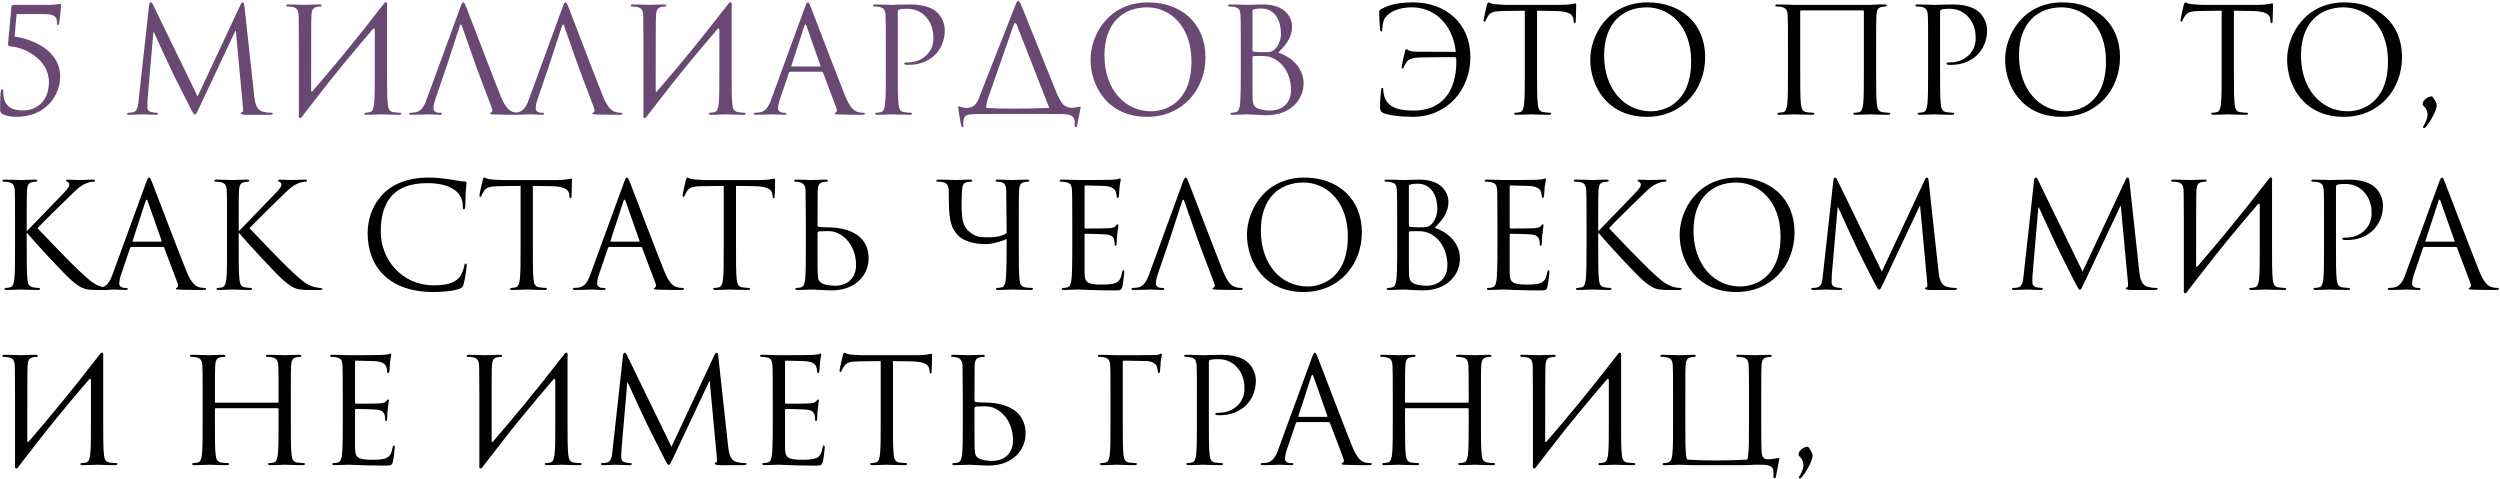
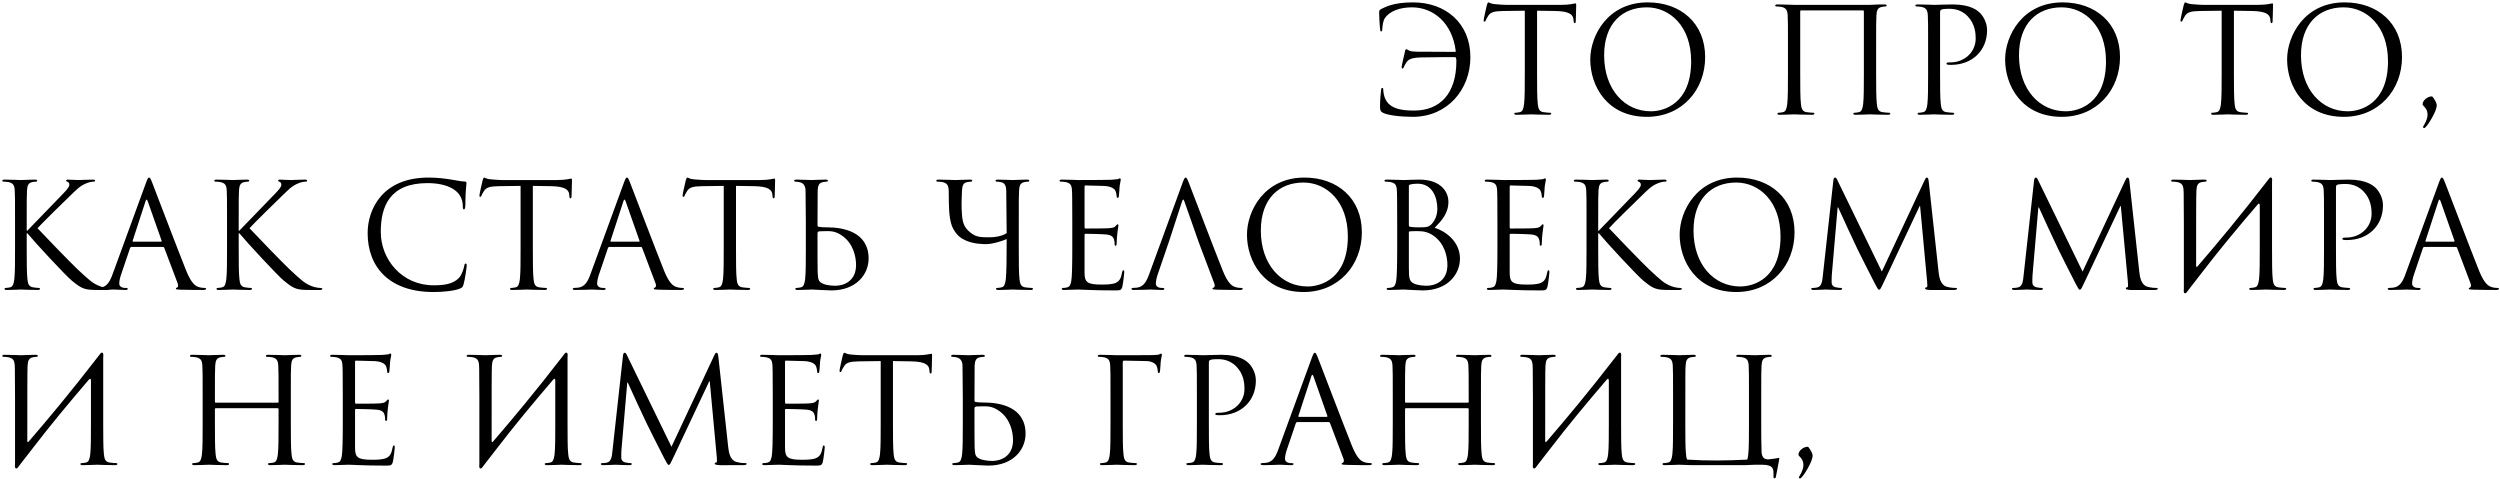
<svg xmlns="http://www.w3.org/2000/svg" width="2055" height="394" viewBox="0 0 2055 394" fill="none">
-   <path d="M13.68 11.56L12 30.04C27.24 32.32 49.44 41.56 49.44 62.92C49.44 78.4 37.68 96.04 13.44 96.04C9.84 96.04 5.4 95.56 2.4 93.88C0.36 92.8 0.12 91.72 0.12 90.52C0.12 86.44 3.57628e-07 79.24 0.6 75.4C0.84 74.2 1.2 73.24 1.68 73.24C2.4 73.24 2.64 73.84 2.64 75.28C2.64 88.12 10.32 90.76 19.08 90.76C29.16 90.76 40.2 84.04 40.2 67.48C40.2 48.16 18.96 38.8 9.72 38.32C7.32 38.2 6.48 37.48 6.6 36.16L9.36 5.56C9.48 4.36 10.32 4 11.64 4H39.84C46.44 4 48.48 3.16 49.32 3.16C49.8 3.16 50.16 3.4 50.16 4.36C50.16 5.44 49.8 10.72 48.6 19.48C48.48 20.08 48.12 20.8 47.64 20.8C47.16 20.8 46.92 20.08 46.92 19.24C46.92 14.68 45.84 11.56 36.36 11.56H13.68ZM200.944 5.2L208.984 78.88C209.464 83.2 210.304 89.92 215.464 91.6C218.944 92.68 222.064 92.68 223.264 92.68C223.864 92.68 224.224 92.8 224.224 93.28C224.224 94 223.144 94.36 221.704 94.36C220.024 94.36 214.504 94.36 209.464 94.36C206.344 94.36 203.344 94.48 201.664 94.36C198.904 94.12 197.944 93.88 197.944 92.92C197.944 92.44 198.784 92.2 199.384 92.08C199.984 91.96 199.864 89.44 199.624 87.28L193.864 25.36H193.504L164.104 87.76C161.584 93.04 161.224 94.12 160.144 94.12C159.304 94.12 158.704 92.92 156.424 88.6C153.304 82.72 142.984 61.96 142.384 60.76C141.304 58.6 127.864 29.8 126.544 26.56H126.064L121.264 82.24C121.144 84.16 121.144 86.32 121.144 88.36C121.144 90.16 122.464 91.72 124.264 92.08C126.304 92.56 128.104 92.68 128.824 92.68C129.304 92.68 129.784 92.92 129.784 93.28C129.784 94.12 129.064 94.36 127.624 94.36C123.184 94.36 117.424 94 116.464 94C115.384 94 109.624 94.36 106.384 94.36C105.184 94.36 104.344 94.12 104.344 93.28C104.344 92.92 104.944 92.68 105.544 92.68C106.504 92.68 107.344 92.68 109.144 92.32C113.104 91.6 113.464 86.92 113.944 82.36L122.584 4.12C122.824 2.8 123.184 1.96 123.904 1.96C124.624 1.96 125.104 2.44 125.704 3.76L162.424 79.24L197.704 3.88C198.184 2.8 198.664 1.96 199.504 1.96C200.344 1.96 200.704 2.92 200.944 5.2ZM245.68 93.64V38.44C245.44 19.72 245.68 16.36 245.44 12.52C245.2 8.44 244.24 6.52 240.28 5.68C239.32 5.44 237.28 5.32 236.2 5.32C235.72 5.32 235.24 5.08 235.24 4.6C235.24 3.88 235.84 3.64 237.16 3.64C242.56 3.64 250.12 4 250.72 4C251.32 4 258.88 3.64 262.48 3.64C263.8 3.64 264.4 3.88 264.4 4.6C264.4 5.08 263.92 5.32 263.44 5.32C262.6 5.32 261.88 5.44 260.44 5.68C257.2 6.28 256.24 8.32 256 12.52C255.76 16.36 255.76 34.96 255.76 74.56C255.76 75.52 256.36 75.64 256.84 75.04C273.88 55.24 290.68 35.2 315.28 3.4C316.84 0.88 318.76 1.36 318.16 5.32C318.16 16.36 318.16 22.36 318.16 38.44V59.56C318.16 71.08 318.16 80.56 318.76 85.6C319.12 89.08 319.84 91.72 323.44 92.2C325.12 92.44 327.76 92.68 328.84 92.68C329.56 92.68 329.8 93.04 329.8 93.4C329.8 94 329.2 94.36 327.88 94.36C321.28 94.36 313.72 94 313.12 94C312.52 94 304.96 94.36 301.36 94.36C300.04 94.36 299.44 94.12 299.44 93.4C299.44 93.04 299.68 92.68 300.4 92.68C301.48 92.68 302.92 92.44 304 92.2C306.4 91.72 307 89.08 307.48 85.6C308.08 80.56 308.08 71.08 308.08 59.56V24.88C308.08 23.44 307.48 22.72 306.4 24.04C290.56 42.52 274.84 61.36 259.96 80.8L250 93.64L248.56 95.56C247 98.08 245.08 97.6 245.68 93.64ZM367.356 53.8L357.996 81.16C356.916 84.16 356.316 87.04 356.316 89.2C356.316 91.6 358.836 92.68 360.876 92.68H362.076C362.916 92.68 363.276 92.92 363.276 93.4C363.276 94.12 362.556 94.36 361.476 94.36C358.596 94.36 353.436 94 352.116 94C350.796 94 344.196 94.36 338.556 94.36C336.996 94.36 336.276 94.12 336.276 93.4C336.276 92.92 336.756 92.68 337.356 92.68C338.196 92.68 339.876 92.56 340.836 92.44C346.356 91.72 348.756 87.16 350.916 81.16L378.156 6.64C379.596 2.68 380.076 1.96 380.796 1.96C381.516 1.96 381.996 2.56 383.436 6.28C385.236 10.84 404.076 60.4 411.396 78.64C415.716 89.32 419.196 91.24 421.716 91.96C423.516 92.56 425.316 92.68 426.516 92.68C427.236 92.68 427.716 92.8 427.716 93.4C427.716 94.12 426.636 94.36 425.316 94.36C423.516 94.36 414.756 94.36 406.476 94.12C404.196 94 402.876 94 402.876 93.28C402.876 92.8 403.236 92.56 403.716 92.44C404.436 92.2 405.156 91.12 404.436 89.2L393.276 59.68L391.116 53.8L379.716 21.4C379.116 19.6 378.516 19.6 377.916 21.4L367.356 53.8ZM451.379 53.8L442.019 81.16C440.939 84.16 440.339 87.04 440.339 89.2C440.339 91.6 442.859 92.68 444.899 92.68H446.099C446.939 92.68 447.299 92.92 447.299 93.4C447.299 94.12 446.579 94.36 445.499 94.36C442.619 94.36 437.459 94 436.139 94C434.819 94 428.219 94.36 422.579 94.36C421.019 94.36 420.299 94.12 420.299 93.4C420.299 92.92 420.779 92.68 421.379 92.68C422.219 92.68 423.899 92.56 424.859 92.44C430.379 91.72 432.779 87.16 434.939 81.16L462.179 6.64C463.619 2.68 464.099 1.96 464.819 1.96C465.539 1.96 466.019 2.56 467.459 6.28C469.259 10.84 488.099 60.4 495.419 78.64C499.739 89.32 503.219 91.24 505.739 91.96C507.539 92.56 509.339 92.68 510.539 92.68C511.259 92.68 511.739 92.8 511.739 93.4C511.739 94.12 510.659 94.36 509.339 94.36C507.539 94.36 498.779 94.36 490.499 94.12C488.219 94 486.899 94 486.899 93.28C486.899 92.8 487.259 92.56 487.739 92.44C488.459 92.2 489.179 91.12 488.459 89.2L477.299 59.68L475.139 53.8L463.739 21.4C463.139 19.6 462.539 19.6 461.939 21.4L451.379 53.8ZM528.923 93.64V38.44C528.683 19.72 528.923 16.36 528.683 12.52C528.443 8.44 527.483 6.52 523.523 5.68C522.562 5.44 520.523 5.32 519.443 5.32C518.963 5.32 518.483 5.08 518.483 4.6C518.483 3.88 519.083 3.64 520.403 3.64C525.803 3.64 533.363 4 533.963 4C534.563 4 542.123 3.64 545.723 3.64C547.043 3.64 547.643 3.88 547.643 4.6C547.643 5.08 547.163 5.32 546.683 5.32C545.843 5.32 545.123 5.44 543.683 5.68C540.443 6.28 539.483 8.32 539.242 12.52C539.003 16.36 539.003 34.96 539.003 74.56C539.003 75.52 539.603 75.64 540.083 75.04C557.123 55.24 573.923 35.2 598.523 3.4C600.083 0.88 602.003 1.36 601.403 5.32C601.403 16.36 601.403 22.36 601.403 38.44V59.56C601.403 71.08 601.403 80.56 602.003 85.6C602.363 89.08 603.083 91.72 606.683 92.2C608.363 92.44 611.003 92.68 612.083 92.68C612.803 92.68 613.043 93.04 613.043 93.4C613.043 94 612.443 94.36 611.123 94.36C604.523 94.36 596.963 94 596.363 94C595.763 94 588.203 94.36 584.603 94.36C583.283 94.36 582.683 94.12 582.683 93.4C582.683 93.04 582.923 92.68 583.643 92.68C584.723 92.68 586.163 92.44 587.243 92.2C589.643 91.72 590.243 89.08 590.723 85.6C591.323 80.56 591.323 71.08 591.323 59.56V24.88C591.323 23.44 590.723 22.72 589.643 24.04C573.803 42.52 558.083 61.36 543.203 80.8L533.243 93.64L531.803 95.56C530.243 98.08 528.323 97.6 528.923 93.64ZM664.038 1.96C664.758 1.96 665.238 2.56 666.678 6.28C668.478 10.84 687.318 60.4 694.638 78.64C698.958 89.32 702.438 91.24 704.958 91.96C706.758 92.56 708.558 92.68 709.758 92.68C710.478 92.68 710.958 92.8 710.958 93.4C710.958 94.12 709.878 94.36 708.558 94.36C706.758 94.36 697.998 94.36 689.718 94.12C687.438 94 686.118 94 686.118 93.28C686.118 92.8 686.598 92.44 686.958 92.44C687.198 92.44 687.918 91.84 687.918 90.76C687.918 90.4 687.918 89.68 687.678 89.2L676.518 59.68C676.278 59.2 676.038 58.96 675.438 58.96H649.638C649.038 58.96 648.678 59.32 648.438 59.92L641.238 81.16C640.158 84.16 639.558 87.04 639.558 89.2C639.558 91.6 642.078 92.68 644.118 92.68H645.318C646.158 92.68 646.518 92.92 646.518 93.4C646.518 94.12 645.798 94.36 644.718 94.36C641.838 94.36 636.678 94 635.358 94C634.038 94 627.438 94.36 621.798 94.36C620.238 94.36 619.518 94.12 619.518 93.4C619.518 92.92 619.998 92.68 620.598 92.68C621.438 92.68 623.118 92.56 624.078 92.44C629.598 91.72 631.998 87.16 634.158 81.16L661.398 6.64C662.838 2.68 663.318 1.96 664.038 1.96ZM650.958 54.64H673.878C674.478 54.64 674.478 54.28 674.358 53.8L662.958 21.4C662.598 20.44 662.358 20.08 661.998 20.08C661.758 20.08 661.398 20.56 661.158 21.4L650.598 53.8C650.358 54.4 650.598 54.64 650.958 54.64ZM728.141 59.56V38.44C728.141 19.72 728.141 16.36 727.901 12.52C727.661 8.44 726.701 6.52 722.741 5.68C721.781 5.44 719.741 5.32 718.661 5.32C718.181 5.32 717.701 5.08 717.701 4.6C717.701 3.88 718.301 3.64 719.621 3.64C725.021 3.64 732.221 4 733.181 4C735.821 4 742.781 3.64 748.301 3.64C763.301 3.64 768.701 8.68 770.621 10.48C773.261 13 776.621 18.4 776.621 24.76C776.621 41.8 764.141 53.32 747.101 53.32C746.501 53.32 745.181 53.32 744.581 53.2C743.981 53.2 743.261 52.96 743.261 52.36C743.261 51.4 743.981 51.28 746.501 51.28C758.141 51.28 767.261 42.76 767.261 31.72C767.261 27.76 766.901 19.72 760.541 13.24C754.181 6.76 746.861 7.24 744.101 7.24C742.061 7.24 740.021 7.48 738.941 7.96C738.221 8.2 737.981 9.04 737.981 10.24V59.56C737.981 71.08 737.981 80.56 738.581 85.6C738.941 89.08 739.661 91.72 743.261 92.2C744.941 92.44 747.581 92.68 748.661 92.68C749.381 92.68 749.621 93.04 749.621 93.4C749.621 94 749.021 94.36 747.701 94.36C741.101 94.36 733.541 94 732.941 94C732.581 94 725.021 94.36 721.421 94.36C720.101 94.36 719.501 94.12 719.501 93.4C719.501 93.04 719.741 92.68 720.461 92.68C721.541 92.68 722.981 92.44 724.061 92.2C726.461 91.72 727.061 89.08 727.541 85.6C728.141 80.56 728.141 71.08 728.141 59.56ZM810.653 88.72C823.733 89.56 841.733 89.44 862.493 88.72C862.493 88.6 862.373 88.48 862.373 88.36L835.733 20.32C835.133 18.52 833.813 18.64 833.213 20.44L812.333 80.32C811.253 83.32 810.653 86.2 810.653 88.36C810.653 88.48 810.653 88.6 810.653 88.72ZM854.813 93.64H822.653L802.013 93.76C793.853 93.88 793.013 95.2 792.173 98.08C791.693 100.12 791.933 102.16 791.933 103.36C791.933 104.32 791.693 104.56 791.213 104.56C790.853 104.56 790.493 104.2 790.253 103.48C789.653 102.28 787.853 90.52 787.733 89.56C787.733 88.84 787.613 87.28 788.093 87.28C789.053 87.28 790.973 88.84 794.213 88.72C800.573 88.6 802.733 85.6 804.773 80.32L834.173 5.44C835.613 1.48 836.213 0.76 836.933 0.76C837.653 0.76 838.133 1.36 839.813 5.08C841.733 9.64 861.533 59.32 869.093 77.8C870.413 80.56 871.973 83.44 873.893 85.84C876.653 88.36 880.013 88.72 881.333 88.6C885.053 88.36 887.093 87.64 887.813 87.64C888.413 87.64 888.293 88.36 888.173 89.08C887.453 92.8 885.653 101.68 885.413 103C885.173 104.08 884.933 104.56 884.213 104.56C883.613 104.56 883.253 104.2 883.373 102.52C883.373 102.16 883.373 101.68 883.373 101.2C883.373 97.48 883.013 93.76 873.053 93.76L854.813 93.64ZM896.453 48.88C896.453 29.44 910.613 1.96 943.733 1.96C970.733 1.96 990.893 19 990.893 46.96C990.893 73.84 971.933 96.04 943.013 96.04C910.133 96.04 896.453 70.48 896.453 48.88ZM907.853 45.52C907.853 73.48 924.653 91.48 946.253 91.48C957.053 91.48 979.373 85.24 979.373 50.32C979.373 21.52 961.853 6.04 942.893 6.04C922.853 6.04 907.853 19.24 907.853 45.52ZM1050.78 43.24C1059.66 46 1071.54 54.52 1071.54 68.56C1071.54 81.4 1061.46 94.72 1040.94 94.72C1038.18 94.72 1025.94 94 1024.98 94C1024.38 94 1016.82 94.36 1013.22 94.36C1011.9 94.36 1011.3 94.12 1011.3 93.4C1011.3 93.04 1011.54 92.68 1012.26 92.68C1013.34 92.68 1014.78 92.56 1015.86 92.2C1017.78 91.6 1018.38 90.52 1019.1 87.04C1019.7 83.92 1019.94 74.2 1019.94 59.56V38.44C1019.94 18.28 1019.82 13.24 1019.58 11.2C1019.22 8.32 1018.5 6.52 1014.54 5.68C1013.58 5.44 1011.54 5.32 1010.46 5.32C1009.98 5.32 1009.5 5.08 1009.5 4.6C1009.5 3.88 1010.1 3.64 1011.42 3.64C1016.82 3.64 1024.38 4 1024.98 4C1027.86 4 1032.54 3.64 1038.06 3.64C1057.74 3.64 1062.06 15.64 1062.06 21.64C1062.06 31.48 1056.42 37.36 1050.78 43.24ZM1029.54 8.92V41.08C1029.54 41.92 1029.78 42.16 1030.38 42.4C1031.1 42.52 1033.26 42.88 1037.7 42.88C1044.42 42.88 1046.1 42.64 1048.62 39.76C1051.14 36.88 1052.94 32.56 1052.94 27.64C1052.94 17.68 1048.5 7 1036.74 7C1035.42 7 1032.9 7.12 1030.98 7.6C1029.9 7.84 1029.54 8.2 1029.54 8.92ZM1029.54 46.96V76.12C1029.54 85.12 1030.02 87.28 1033.74 89.08C1036.98 90.64 1042.14 90.88 1044.3 90.88C1050.78 90.88 1061.22 87.4 1061.22 73.84C1061.22 66.64 1058.82 55.96 1049.58 49.6C1044.9 46.48 1041.06 46 1036.74 46C1029.66 46 1029.54 46.12 1029.54 46.96Z" fill="#694873" />
  <path d="M1161.5 1.96C1188.26 1.96 1208.66 19 1208.66 46.96C1208.66 73.6 1189.82 96.04 1161.26 96.04C1151.42 96.04 1139.9 94.72 1136.3 92.44C1134.74 91.48 1134.38 90.52 1134.38 87.28C1134.38 81.28 1135.1 76.12 1135.22 74.2C1135.34 72.88 1135.58 72.28 1136.18 72.28C1136.9 72.28 1137.02 72.64 1137.02 73.6C1137.02 74.68 1137.26 76.36 1137.62 78.04C1140.26 89.8 1152.5 90.88 1162.34 90.88C1183.94 90.88 1197.14 76.72 1197.14 50.32C1197.14 49.6 1197.14 46.96 1196.06 46.96C1194.38 46.96 1176.14 46.96 1168.34 47.2C1160.54 47.44 1157.9 48.52 1155.98 51.4C1154.66 53.44 1154.3 54.28 1153.94 55.12C1153.58 56.08 1153.22 56.32 1152.74 56.32C1152.38 56.32 1152.14 55.96 1152.14 55.24C1152.14 54.04 1154.54 43.72 1154.78 42.76C1155.02 42.04 1154.9 40.6 1155.98 40.48C1156.82 40.36 1157.9 42.04 1161.14 42.28C1164.62 42.64 1169.3 42.52 1170.74 42.52L1195.7 42.64C1196.66 42.64 1196.54 42.28 1196.66 42.16C1193.78 18.4 1177.82 6.04 1160.66 6.04C1150.82 6.04 1142.18 9.04 1138.22 15.16C1136.9 17.2 1136.42 21.04 1136.18 24.4C1136.18 25.6 1135.7 25.84 1135.34 25.84C1134.98 25.84 1134.62 25.6 1134.5 24.52C1134.02 20.68 1133.66 12.76 1133.66 10C1133.66 8.92 1133.78 8.44 1135.22 7.48C1138.94 5.68 1145.42 1.96 1161.5 1.96ZM1263.47 8.8V59.56C1263.47 71.08 1263.47 80.56 1264.07 85.6C1264.43 89.08 1265.15 91.72 1268.75 92.2C1270.43 92.44 1273.07 92.68 1274.15 92.68C1274.87 92.68 1275.11 93.04 1275.11 93.4C1275.11 94 1274.51 94.36 1273.19 94.36C1266.59 94.36 1259.03 94 1258.43 94C1257.83 94 1250.27 94.36 1246.67 94.36C1245.35 94.36 1244.75 94.12 1244.75 93.4C1244.75 93.04 1244.99 92.68 1245.71 92.68C1246.79 92.68 1248.23 92.44 1249.31 92.2C1251.71 91.72 1252.31 89.08 1252.79 85.6C1253.39 80.56 1253.39 71.08 1253.39 59.56V8.8L1235.63 9.04C1228.19 9.16 1225.31 10 1223.39 12.88C1222.07 14.92 1221.71 15.76 1221.35 16.6C1220.99 17.56 1220.63 17.8 1220.15 17.8C1219.79 17.8 1219.55 17.44 1219.55 16.72C1219.55 15.52 1221.95 5.2 1222.19 4.24C1222.43 3.52 1222.91 1.96 1223.39 1.96C1224.23 1.96 1225.43 3.16 1228.67 3.4C1232.15 3.76 1236.71 4 1238.15 4H1283.15C1290.83 4 1294.07 2.8 1295.03 2.8C1295.63 2.8 1295.63 3.52 1295.63 4.24C1295.63 7.84 1295.27 16.12 1295.27 17.44C1295.27 18.52 1294.91 19 1294.43 19C1293.83 19 1293.59 18.64 1293.47 16.96L1293.35 15.64C1292.87 12.04 1290.11 9.28 1278.59 9.04L1263.47 8.8ZM1307.2 48.88C1307.2 29.44 1321.36 1.96 1354.48 1.96C1381.48 1.96 1401.64 19 1401.64 46.96C1401.64 73.84 1382.68 96.04 1353.76 96.04C1320.88 96.04 1307.2 70.48 1307.2 48.88ZM1318.6 45.52C1318.6 73.48 1335.4 91.48 1357 91.48C1367.8 91.48 1390.12 85.24 1390.12 50.32C1390.12 21.52 1372.6 6.04 1353.64 6.04C1333.6 6.04 1318.6 19.24 1318.6 45.52ZM1542.18 38.44V59.56C1542.18 71.08 1542.18 80.56 1542.78 85.6C1543.14 89.08 1543.86 91.72 1547.46 92.2C1549.14 92.44 1551.78 92.68 1552.86 92.68C1553.58 92.68 1553.82 93.04 1553.82 93.4C1553.82 94 1553.22 94.36 1551.9 94.36C1545.3 94.36 1537.74 94 1537.14 94C1536.54 94 1528.98 94.36 1525.38 94.36C1524.06 94.36 1523.46 94.12 1523.46 93.4C1523.46 93.04 1523.7 92.68 1524.42 92.68C1525.5 92.68 1526.94 92.44 1528.02 92.2C1530.42 91.72 1531.02 89.08 1531.5 85.6C1532.1 80.56 1532.1 71.08 1532.1 59.56V9.28C1532.1 8.8 1531.74 8.56 1531.38 8.56H1480.5C1480.14 8.56 1479.78 8.68 1479.78 9.28V59.56C1479.78 71.08 1479.78 80.56 1480.38 85.6C1480.74 89.08 1481.46 91.72 1485.06 92.2C1486.74 92.44 1489.38 92.68 1490.46 92.68C1491.18 92.68 1491.42 93.04 1491.42 93.4C1491.42 94 1490.82 94.36 1489.5 94.36C1482.9 94.36 1475.34 94 1474.74 94C1474.14 94 1466.58 94.36 1462.98 94.36C1461.66 94.36 1461.06 94.12 1461.06 93.4C1461.06 93.04 1461.3 92.68 1462.02 92.68C1463.1 92.68 1464.54 92.44 1465.62 92.2C1468.02 91.72 1468.62 89.08 1469.1 85.6C1469.7 80.56 1469.7 71.08 1469.7 59.56V38.44C1469.7 19.72 1469.7 16.36 1469.46 12.52C1469.22 8.44 1468.26 6.52 1464.3 5.68C1463.34 5.44 1461.3 5.32 1460.22 5.32C1459.74 5.32 1459.26 5.08 1459.26 4.6C1459.26 3.88 1459.86 3.64 1461.18 3.64C1466.58 3.64 1474.14 4 1474.74 4H1537.14C1543.38 3.64 1545.3 3.64 1548.9 3.64C1550.22 3.64 1550.82 3.88 1550.82 4.6C1550.82 5.08 1550.34 5.32 1549.86 5.32C1549.02 5.32 1548.3 5.44 1546.86 5.68C1543.62 6.28 1542.66 8.32 1542.42 12.52C1542.18 16.36 1542.18 19.72 1542.18 38.44ZM1584.9 59.56V38.44C1584.9 19.72 1584.9 16.36 1584.66 12.52C1584.42 8.44 1583.46 6.52 1579.5 5.68C1578.54 5.44 1576.5 5.32 1575.42 5.32C1574.94 5.32 1574.46 5.08 1574.46 4.6C1574.46 3.88 1575.06 3.64 1576.38 3.64C1581.78 3.64 1588.98 4 1589.94 4C1592.58 4 1599.54 3.64 1605.06 3.64C1620.06 3.64 1625.46 8.68 1627.38 10.48C1630.02 13 1633.38 18.4 1633.38 24.76C1633.38 41.8 1620.9 53.32 1603.86 53.32C1603.26 53.32 1601.94 53.32 1601.34 53.2C1600.74 53.2 1600.02 52.96 1600.02 52.36C1600.02 51.4 1600.74 51.28 1603.26 51.28C1614.9 51.28 1624.02 42.76 1624.02 31.72C1624.02 27.76 1623.66 19.72 1617.3 13.24C1610.94 6.76 1603.62 7.24 1600.86 7.24C1598.82 7.24 1596.78 7.48 1595.7 7.96C1594.98 8.2 1594.74 9.04 1594.74 10.24V59.56C1594.74 71.08 1594.74 80.56 1595.34 85.6C1595.7 89.08 1596.42 91.72 1600.02 92.2C1601.7 92.44 1604.34 92.68 1605.42 92.68C1606.14 92.68 1606.38 93.04 1606.38 93.4C1606.38 94 1605.78 94.36 1604.46 94.36C1597.86 94.36 1590.3 94 1589.7 94C1589.34 94 1581.78 94.36 1578.18 94.36C1576.86 94.36 1576.26 94.12 1576.26 93.4C1576.26 93.04 1576.5 92.68 1577.22 92.68C1578.3 92.68 1579.74 92.44 1580.82 92.2C1583.22 91.72 1583.82 89.08 1584.3 85.6C1584.9 80.56 1584.9 71.08 1584.9 59.56ZM1648.21 48.88C1648.21 29.44 1662.37 1.96 1695.49 1.96C1722.49 1.96 1742.65 19 1742.65 46.96C1742.65 73.84 1723.69 96.04 1694.77 96.04C1661.89 96.04 1648.21 70.48 1648.21 48.88ZM1659.61 45.52C1659.61 73.48 1676.41 91.48 1698.01 91.48C1708.81 91.48 1731.13 85.24 1731.13 50.32C1731.13 21.52 1713.61 6.04 1694.65 6.04C1674.61 6.04 1659.61 19.24 1659.61 45.52ZM1836.28 8.8V59.56C1836.28 71.08 1836.28 80.56 1836.88 85.6C1837.24 89.08 1837.96 91.72 1841.56 92.2C1843.24 92.44 1845.88 92.68 1846.96 92.68C1847.68 92.68 1847.92 93.04 1847.92 93.4C1847.92 94 1847.32 94.36 1846 94.36C1839.4 94.36 1831.84 94 1831.24 94C1830.64 94 1823.08 94.36 1819.48 94.36C1818.16 94.36 1817.56 94.12 1817.56 93.4C1817.56 93.04 1817.8 92.68 1818.52 92.68C1819.6 92.68 1821.04 92.44 1822.12 92.2C1824.52 91.72 1825.12 89.08 1825.6 85.6C1826.2 80.56 1826.2 71.08 1826.2 59.56V8.8L1808.44 9.04C1801 9.16 1798.12 10 1796.2 12.88C1794.88 14.92 1794.52 15.76 1794.16 16.6C1793.8 17.56 1793.44 17.8 1792.96 17.8C1792.6 17.8 1792.36 17.44 1792.36 16.72C1792.36 15.52 1794.76 5.2 1795 4.24C1795.24 3.52 1795.72 1.96 1796.2 1.96C1797.04 1.96 1798.24 3.16 1801.48 3.4C1804.96 3.76 1809.52 4 1810.96 4H1855.96C1863.64 4 1866.88 2.8 1867.84 2.8C1868.44 2.8 1868.44 3.52 1868.44 4.24C1868.44 7.84 1868.08 16.12 1868.08 17.44C1868.08 18.52 1867.72 19 1867.24 19C1866.64 19 1866.4 18.64 1866.28 16.96L1866.16 15.64C1865.68 12.04 1862.92 9.28 1851.4 9.04L1836.28 8.8ZM1880.01 48.88C1880.01 29.44 1894.17 1.96 1927.29 1.96C1954.29 1.96 1974.45 19 1974.45 46.96C1974.45 73.84 1955.49 96.04 1926.57 96.04C1893.69 96.04 1880.01 70.48 1880.01 48.88ZM1891.41 45.52C1891.41 73.48 1908.21 91.48 1929.81 91.48C1940.61 91.48 1962.93 85.24 1962.93 50.32C1962.93 21.52 1945.41 6.04 1926.45 6.04C1906.41 6.04 1891.41 19.24 1891.41 45.52ZM1995.45 94.24C1995.45 88.72 1991.37 87.16 1991.37 85.72C1991.37 82.36 1995.69 79.24 1998.81 79.24C1999.41 79.24 1999.77 79.6 2000.97 81.52C2002.53 83.92 2003.01 85.6 2003.01 86.68C2003.01 87.64 2002.41 89.8 2001.81 91.36C2000.61 94.12 1997.49 100.48 1994.13 104.2C1993.65 104.8 1993.05 105.28 1992.57 105.28C1992.21 105.28 1991.73 104.92 1991.73 104.44C1991.73 103.96 1992.33 103.24 1992.57 102.76C1994.61 99.28 1995.45 96.52 1995.45 94.24ZM12.36 203.56V182.44C12.36 163.72 12.36 160.36 12.12 156.52C11.88 152.44 10.92 150.52 6.96 149.68C6 149.44 3.96 149.32 2.88 149.32C2.4 149.32 1.92 149.08 1.92 148.6C1.92 147.88 2.52 147.64 3.84 147.64C9.24 147.64 16.32 148 17.04 148C18.12 148 25.08 147.64 28.68 147.64C30 147.64 30.6 147.88 30.6 148.6C30.6 149.08 30.12 149.32 29.64 149.32C28.8 149.32 28.08 149.44 26.64 149.68C23.4 150.28 22.44 152.32 22.2 156.52C21.96 160.36 21.96 163.72 21.96 182.44V189.64H22.44C24.48 187.36 46.2 165.28 50.52 160.6C53.88 157.12 57 154 57 151.96C57 150.52 56.4 149.8 55.44 149.44C54.84 149.2 54.36 148.96 54.36 148.48C54.36 147.88 54.96 147.64 55.8 147.64C58.2 147.64 61.92 148 64.8 148C65.4 148 73.32 147.64 76.32 147.64C77.64 147.64 78.12 147.88 78.12 148.48C78.12 149.08 77.88 149.32 76.92 149.32C75.12 149.32 72.6 149.92 70.2 151C65.28 153.16 62.64 156.16 57.24 161.32C54.24 164.2 33.36 184.6 30.84 187.6C33.96 191.08 58.92 216.88 63.84 221.44C73.92 230.8 75.96 232.72 81.72 235.12C84.84 236.44 88.32 236.68 89.16 236.68C90 236.68 90.72 236.92 90.72 237.4C90.72 238 90.12 238.36 88.08 238.36H81.96C78.6 238.36 76.32 238.36 73.68 238.12C67.32 237.52 64.32 234.88 59.16 230.8C53.76 226.36 28.32 198.88 22.56 191.8H21.96V203.56C21.96 215.08 21.96 224.56 22.56 229.6C22.92 233.08 23.64 235.72 27.24 236.2C28.92 236.44 30.84 236.68 31.92 236.68C32.64 236.68 32.88 237.04 32.88 237.4C32.88 238 32.28 238.36 30.96 238.36C25.08 238.36 18.12 238 17.16 238C16.2 238 9.24 238.36 5.64 238.36C4.32 238.36 3.72 238.12 3.72 237.4C3.72 237.04 3.96 236.68 4.68 236.68C5.76 236.68 7.2 236.44 8.28 236.2C10.68 235.72 11.28 233.08 11.76 229.6C12.36 224.56 12.36 215.08 12.36 203.56ZM122.514 145.96C123.234 145.96 123.714 146.56 125.154 150.28C126.954 154.84 145.794 204.4 153.114 222.64C157.434 233.32 160.914 235.24 163.434 235.96C165.234 236.56 167.034 236.68 168.234 236.68C168.954 236.68 169.434 236.8 169.434 237.4C169.434 238.12 168.354 238.36 167.034 238.36C165.234 238.36 156.474 238.36 148.194 238.12C145.914 238 144.594 238 144.594 237.28C144.594 236.8 145.074 236.44 145.434 236.44C145.674 236.44 146.394 235.84 146.394 234.76C146.394 234.4 146.394 233.68 146.154 233.2L134.994 203.68C134.754 203.2 134.514 202.96 133.914 202.96H108.114C107.514 202.96 107.154 203.32 106.914 203.92L99.714 225.16C98.634 228.16 98.034 231.04 98.034 233.2C98.034 235.6 100.554 236.68 102.594 236.68H103.794C104.634 236.68 104.994 236.92 104.994 237.4C104.994 238.12 104.274 238.36 103.194 238.36C100.314 238.36 95.154 238 93.834 238C92.514 238 85.914 238.36 80.274 238.36C78.714 238.36 77.994 238.12 77.994 237.4C77.994 236.92 78.474 236.68 79.074 236.68C79.914 236.68 81.594 236.56 82.554 236.44C88.074 235.72 90.474 231.16 92.634 225.16L119.874 150.64C121.314 146.68 121.794 145.96 122.514 145.96ZM109.434 198.64H132.354C132.954 198.64 132.954 198.28 132.834 197.8L121.434 165.4C121.074 164.44 120.834 164.08 120.474 164.08C120.234 164.08 119.874 164.56 119.634 165.4L109.074 197.8C108.834 198.4 109.074 198.64 109.434 198.64ZM186.618 203.56V182.44C186.618 163.72 186.618 160.36 186.378 156.52C186.138 152.44 185.178 150.52 181.218 149.68C180.258 149.44 178.218 149.32 177.138 149.32C176.658 149.32 176.178 149.08 176.178 148.6C176.178 147.88 176.778 147.64 178.098 147.64C183.498 147.64 190.578 148 191.298 148C192.378 148 199.338 147.64 202.938 147.64C204.258 147.64 204.858 147.88 204.858 148.6C204.858 149.08 204.378 149.32 203.898 149.32C203.058 149.32 202.338 149.44 200.898 149.68C197.658 150.28 196.698 152.32 196.458 156.52C196.218 160.36 196.218 163.72 196.218 182.44V189.64H196.698C198.738 187.36 220.458 165.28 224.778 160.6C228.138 157.12 231.258 154 231.258 151.96C231.258 150.52 230.658 149.8 229.698 149.44C229.098 149.2 228.618 148.96 228.618 148.48C228.618 147.88 229.218 147.64 230.058 147.64C232.458 147.64 236.178 148 239.058 148C239.658 148 247.578 147.64 250.578 147.64C251.898 147.64 252.378 147.88 252.378 148.48C252.378 149.08 252.138 149.32 251.178 149.32C249.378 149.32 246.858 149.92 244.458 151C239.538 153.16 236.898 156.16 231.498 161.32C228.498 164.2 207.618 184.6 205.098 187.6C208.218 191.08 233.178 216.88 238.098 221.44C248.178 230.8 250.218 232.72 255.978 235.12C259.098 236.44 262.578 236.68 263.418 236.68C264.258 236.68 264.978 236.92 264.978 237.4C264.978 238 264.378 238.36 262.338 238.36H256.218C252.858 238.36 250.578 238.36 247.938 238.12C241.578 237.52 238.578 234.88 233.418 230.8C228.018 226.36 202.578 198.88 196.818 191.8H196.218V203.56C196.218 215.08 196.218 224.56 196.818 229.6C197.178 233.08 197.898 235.72 201.498 236.2C203.178 236.44 205.098 236.68 206.178 236.68C206.898 236.68 207.138 237.04 207.138 237.4C207.138 238 206.538 238.36 205.218 238.36C199.338 238.36 192.378 238 191.418 238C190.458 238 183.498 238.36 179.898 238.36C178.578 238.36 177.978 238.12 177.978 237.4C177.978 237.04 178.218 236.68 178.938 236.68C180.018 236.68 181.458 236.44 182.538 236.2C184.938 235.72 185.538 233.08 186.018 229.6C186.618 224.56 186.618 215.08 186.618 203.56ZM356.316 240.04C319.716 240.04 302.196 219.28 302.196 191.56C302.196 172.36 314.076 145.96 352.236 145.96C366.516 145.96 377.316 149.2 381.876 149.2C383.196 149.2 383.436 149.8 383.436 150.52C383.436 151.84 382.596 157.6 382.596 164.56C382.596 170.32 382.356 172.12 381.396 172.12C380.556 172.12 380.436 171.28 380.436 169.6C380.436 155.56 366.396 150.52 351.396 150.52C320.556 150.52 312.996 169.36 312.996 190.6C312.996 213.52 330.636 234.52 356.316 234.52C365.316 234.52 372.396 233.44 377.196 228.52C379.716 225.88 381.276 220.6 381.636 218.44C381.876 217.12 382.116 216.64 382.836 216.64C383.436 216.64 383.676 217.48 383.676 218.44C383.676 219.28 382.236 229.72 381.036 233.8C380.316 236.08 380.076 236.32 377.916 237.28C373.116 239.2 363.996 240.04 356.316 240.04ZM437.998 152.8V203.56C437.998 215.08 437.998 224.56 438.598 229.6C438.958 233.08 439.678 235.72 443.278 236.2C444.958 236.44 447.598 236.68 448.678 236.68C449.398 236.68 449.638 237.04 449.638 237.4C449.638 238 449.038 238.36 447.718 238.36C441.118 238.36 433.558 238 432.958 238C432.358 238 424.798 238.36 421.198 238.36C419.878 238.36 419.278 238.12 419.278 237.4C419.278 237.04 419.518 236.68 420.238 236.68C421.318 236.68 422.758 236.44 423.838 236.2C426.238 235.72 426.838 233.08 427.318 229.6C427.918 224.56 427.918 215.08 427.918 203.56V152.8L410.158 153.04C402.718 153.16 399.838 154 397.918 156.88C396.598 158.92 396.238 159.76 395.878 160.6C395.518 161.56 395.158 161.8 394.678 161.8C394.318 161.8 394.078 161.44 394.078 160.72C394.078 159.52 396.478 149.2 396.718 148.24C396.958 147.52 397.438 145.96 397.918 145.96C398.758 145.96 399.958 147.16 403.198 147.4C406.678 147.76 411.238 148 412.678 148H457.678C465.358 148 468.598 146.8 469.558 146.8C470.158 146.8 470.158 147.52 470.158 148.24C470.158 151.84 469.798 160.12 469.798 161.44C469.798 162.52 469.438 163 468.958 163C468.358 163 468.118 162.64 467.998 160.96L467.878 159.64C467.398 156.04 464.638 153.28 453.118 153.04L437.998 152.8ZM515.327 145.96C516.047 145.96 516.527 146.56 517.967 150.28C519.767 154.84 538.607 204.4 545.927 222.64C550.247 233.32 553.727 235.24 556.247 235.96C558.047 236.56 559.847 236.68 561.047 236.68C561.767 236.68 562.247 236.8 562.247 237.4C562.247 238.12 561.167 238.36 559.847 238.36C558.047 238.36 549.287 238.36 541.007 238.12C538.727 238 537.407 238 537.407 237.28C537.407 236.8 537.887 236.44 538.247 236.44C538.487 236.44 539.207 235.84 539.207 234.76C539.207 234.4 539.207 233.68 538.967 233.2L527.807 203.68C527.567 203.2 527.327 202.96 526.727 202.96H500.927C500.327 202.96 499.967 203.32 499.727 203.92L492.527 225.16C491.447 228.16 490.847 231.04 490.847 233.2C490.847 235.6 493.367 236.68 495.407 236.68H496.607C497.447 236.68 497.807 236.92 497.807 237.4C497.807 238.12 497.087 238.36 496.007 238.36C493.127 238.36 487.967 238 486.647 238C485.327 238 478.727 238.36 473.087 238.36C471.527 238.36 470.807 238.12 470.807 237.4C470.807 236.92 471.287 236.68 471.887 236.68C472.727 236.68 474.407 236.56 475.367 236.44C480.887 235.72 483.287 231.16 485.447 225.16L512.687 150.64C514.127 146.68 514.607 145.96 515.327 145.96ZM502.247 198.64H525.167C525.767 198.64 525.767 198.28 525.647 197.8L514.247 165.4C513.887 164.44 513.647 164.08 513.287 164.08C513.047 164.08 512.687 164.56 512.447 165.4L501.887 197.8C501.647 198.4 501.887 198.64 502.247 198.64ZM604.99 152.8V203.56C604.99 215.08 604.99 224.56 605.59 229.6C605.95 233.08 606.67 235.72 610.27 236.2C611.95 236.44 614.59 236.68 615.67 236.68C616.39 236.68 616.63 237.04 616.63 237.4C616.63 238 616.03 238.36 614.71 238.36C608.11 238.36 600.55 238 599.95 238C599.35 238 591.79 238.36 588.19 238.36C586.87 238.36 586.27 238.12 586.27 237.4C586.27 237.04 586.51 236.68 587.23 236.68C588.31 236.68 589.75 236.44 590.83 236.2C593.23 235.72 593.83 233.08 594.31 229.6C594.91 224.56 594.91 215.08 594.91 203.56V152.8L577.15 153.04C569.71 153.16 566.83 154 564.91 156.88C563.59 158.92 563.23 159.76 562.87 160.6C562.51 161.56 562.15 161.8 561.67 161.8C561.31 161.8 561.07 161.44 561.07 160.72C561.07 159.52 563.47 149.2 563.71 148.24C563.95 147.52 564.43 145.96 564.91 145.96C565.75 145.96 566.95 147.16 570.19 147.4C573.67 147.76 578.23 148 579.67 148H624.67C632.35 148 635.59 146.8 636.55 146.8C637.15 146.8 637.15 147.52 637.15 148.24C637.15 151.84 636.79 160.12 636.79 161.44C636.79 162.52 636.43 163 635.95 163C635.35 163 635.11 162.64 634.99 160.96L634.87 159.64C634.39 156.04 631.63 153.28 620.11 153.04L604.99 152.8ZM662.399 182.44L662.159 156.52C662.039 152.44 660.119 150.4 657.479 149.8C656.159 149.44 654.599 149.32 653.759 149.32C653.279 149.32 652.799 149.08 652.799 148.6C652.799 147.88 653.399 147.64 654.719 147.64C658.679 147.64 666.239 148 666.839 148C667.439 148 674.999 147.64 678.599 147.64C679.919 147.64 680.519 147.88 680.519 148.6C680.519 149.08 680.039 149.32 679.559 149.32C678.719 149.32 677.999 149.44 676.559 149.68C673.319 150.28 672.359 152.32 672.119 156.52L671.999 185.08C671.999 185.92 672.239 186.16 672.839 186.4C673.559 186.52 675.719 186.88 680.159 186.88C692.879 186.88 713.999 190.48 713.999 212.56C713.999 225.4 703.919 238.72 683.399 238.72C680.639 238.72 668.399 238 667.439 238C666.839 238 659.279 238.36 655.679 238.36C654.359 238.36 653.759 238.12 653.759 237.4C653.759 237.04 653.999 236.68 654.719 236.68C655.799 236.68 657.239 236.44 658.319 236.2C660.719 235.72 661.319 233.08 661.799 229.6C662.399 224.56 662.399 215.08 662.399 203.56V182.44ZM671.999 191.92V197.8C671.999 207.04 671.999 221.92 672.119 223.72C672.479 229.6 672.479 231.28 676.199 233.08C679.439 234.64 684.599 234.88 686.759 234.88C693.239 234.88 703.679 231.4 703.679 217.84C703.679 210.64 701.279 199.96 692.039 193.6C685.199 188.92 681.119 190.12 673.679 190.12C672.359 190.12 671.999 191.08 671.999 191.92ZM837.445 182.44V203.56C837.445 215.08 837.445 224.56 838.045 229.6C838.405 233.08 839.125 235.72 842.725 236.2C844.405 236.44 847.045 236.68 848.125 236.68C848.845 236.68 849.085 237.04 849.085 237.4C849.085 238 848.485 238.36 847.165 238.36C840.565 238.36 833.005 238 832.405 238C831.805 238 824.245 238.36 820.645 238.36C819.325 238.36 818.725 238.12 818.725 237.4C818.725 237.04 818.965 236.68 819.685 236.68C820.765 236.68 822.205 236.44 823.285 236.2C825.685 235.72 826.285 233.08 826.765 229.6C827.365 224.56 827.485 211.12 827.485 196.48C826.045 197.32 816.565 200.68 810.685 200.68C808.045 200.68 800.485 200.56 794.125 197.8C789.685 195.88 786.565 193.48 783.565 188.08C780.925 183.4 780.085 175.24 779.965 166.84L779.845 156.52C779.605 152.44 778.645 150.52 774.685 149.68C773.725 149.44 771.685 149.32 770.605 149.32C770.125 149.32 769.645 149.08 769.645 148.6C769.645 147.88 770.245 147.64 771.565 147.64C776.965 147.64 784.285 148 785.365 148C786.445 148 793.645 147.64 797.245 147.64C798.565 147.64 799.165 147.88 799.165 148.6C799.165 149.08 798.685 149.32 798.205 149.32C797.365 149.32 796.645 149.44 795.205 149.68C791.965 150.16 791.005 152.32 790.765 156.52L790.405 166.12C790.405 173.44 790.645 180.64 792.445 184.72C794.245 188.68 797.005 190.84 799.765 192.64C803.965 195.4 809.485 195.04 813.805 195.04C817.645 195.04 823.165 194.32 827.485 191.68L827.125 156.52C827.005 152.44 825.685 150.4 823.045 149.8C821.725 149.44 820.165 149.32 819.325 149.32C818.845 149.32 818.365 149.08 818.365 148.6C818.365 147.88 818.965 147.64 820.285 147.64C824.245 147.64 831.805 148 832.405 148C833.005 148 840.565 147.64 844.165 147.64C845.485 147.64 846.085 147.88 846.085 148.6C846.085 149.08 845.605 149.32 845.125 149.32C844.285 149.32 843.565 149.44 842.125 149.68C838.885 150.28 837.925 152.32 837.685 156.52C837.445 160.36 837.445 163.72 837.445 182.44ZM891.503 153.52V186.64C891.503 187.48 891.623 187.84 892.223 187.84C893.783 187.84 908.543 187.84 911.303 187.6C914.183 187.36 915.863 187.12 916.943 185.92C917.783 184.96 918.263 184.36 918.743 184.36C919.103 184.36 919.343 184.6 919.343 185.32C919.343 185.8 917.903 193.84 917.903 199.72C917.903 201.04 917.783 202 917.063 202C916.463 202 916.223 201.52 916.223 200.92C916.223 199.72 916.223 198.52 915.743 196.96C915.263 195.28 914.183 193.24 909.503 192.76C906.263 192.4 894.383 192.16 892.343 192.16C891.742 192.16 891.503 192.52 891.503 193V224.08C891.503 232 893.663 233.92 905.423 233.92C908.543 233.92 913.823 233.92 916.943 232.6C920.062 231.28 921.503 228.88 922.343 223.96C922.583 222.64 922.823 222.16 923.422 222.16C924.143 222.16 924.143 223.12 924.143 223.96C924.143 224.92 923.183 233.08 922.583 235.6C921.742 238.72 920.783 238.72 916.103 238.72C897.983 238.72 889.943 238 886.463 238C883.343 238 877.343 238.36 874.703 238.36C873.383 238.36 872.783 238.12 872.783 237.4C872.783 237.04 873.023 236.68 873.743 236.68C874.823 236.68 876.263 236.56 877.343 236.2C879.263 235.6 879.863 234.52 880.583 231.04C881.183 227.92 881.423 218.2 881.423 203.56V182.44C881.423 162.28 881.303 157.24 881.063 155.2C880.703 152.32 879.983 150.52 876.023 149.68C875.062 149.44 873.023 149.32 871.943 149.32C871.463 149.32 870.983 149.08 870.983 148.6C870.983 147.88 871.583 147.64 872.903 147.64C878.303 147.64 885.863 148 886.463 148C899.423 148 911.663 147.88 913.583 147.76C915.503 147.64 918.383 147.4 918.863 147.28C919.583 147.04 920.062 146.56 920.543 146.56C921.023 146.56 921.263 147.28 921.263 147.88C921.263 148.72 920.662 150.16 920.303 153.52C920.183 154.72 919.943 160 919.703 161.44C919.583 162.04 919.343 162.64 918.743 162.64C918.143 162.64 917.903 162.16 917.903 161.32C917.903 160.36 917.543 158.32 916.823 156.76C916.103 155.2 913.223 152.8 906.143 152.8C905.423 152.8 894.623 152.44 892.223 152.44C891.742 152.44 891.503 152.68 891.503 153.52ZM961.145 197.8L951.785 225.16C950.705 228.16 950.105 231.04 950.105 233.2C950.105 235.6 952.625 236.68 954.665 236.68H955.865C956.705 236.68 957.065 236.92 957.065 237.4C957.065 238.12 956.345 238.36 955.265 238.36C952.385 238.36 947.225 238 945.905 238C944.585 238 937.985 238.36 932.345 238.36C930.785 238.36 930.065 238.12 930.065 237.4C930.065 236.92 930.545 236.68 931.145 236.68C931.985 236.68 933.665 236.56 934.625 236.44C940.145 235.72 942.545 231.16 944.705 225.16L971.945 150.64C973.385 146.68 973.865 145.96 974.585 145.96C975.305 145.96 975.785 146.56 977.225 150.28C979.025 154.84 997.865 204.4 1005.18 222.64C1009.5 233.32 1012.98 235.24 1015.5 235.96C1017.3 236.56 1019.1 236.68 1020.3 236.68C1021.02 236.68 1021.5 236.8 1021.5 237.4C1021.5 238.12 1020.42 238.36 1019.1 238.36C1017.3 238.36 1008.54 238.36 1000.26 238.12C997.985 238 996.665 238 996.665 237.28C996.665 236.8 997.025 236.56 997.505 236.44C998.225 236.2 998.945 235.12 998.225 233.2L987.065 203.68L984.905 197.8L973.505 165.4C972.905 163.6 972.305 163.6 971.705 165.4L961.145 197.8ZM1025.01 192.88C1025.01 173.44 1039.17 145.96 1072.29 145.96C1099.29 145.96 1119.45 163 1119.45 190.96C1119.45 217.84 1100.49 240.04 1071.57 240.04C1038.69 240.04 1025.01 214.48 1025.01 192.88ZM1036.41 189.52C1036.41 217.48 1053.21 235.48 1074.81 235.48C1085.61 235.48 1107.93 229.24 1107.93 194.32C1107.93 165.52 1090.41 150.04 1071.45 150.04C1051.41 150.04 1036.41 163.24 1036.41 189.52ZM1179.33 187.24C1188.21 190 1200.09 198.52 1200.09 212.56C1200.09 225.4 1190.01 238.72 1169.49 238.72C1166.73 238.72 1154.49 238 1153.53 238C1152.93 238 1145.37 238.36 1141.77 238.36C1140.45 238.36 1139.85 238.12 1139.85 237.4C1139.85 237.04 1140.09 236.68 1140.81 236.68C1141.89 236.68 1143.33 236.56 1144.41 236.2C1146.33 235.6 1146.93 234.52 1147.65 231.04C1148.25 227.92 1148.49 218.2 1148.49 203.56V182.44C1148.49 162.28 1148.37 157.24 1148.13 155.2C1147.77 152.32 1147.05 150.52 1143.09 149.68C1142.13 149.44 1140.09 149.32 1139.01 149.32C1138.53 149.32 1138.05 149.08 1138.05 148.6C1138.05 147.88 1138.65 147.64 1139.97 147.64C1145.37 147.64 1152.93 148 1153.53 148C1156.41 148 1161.09 147.64 1166.61 147.64C1186.29 147.64 1190.61 159.64 1190.61 165.64C1190.61 175.48 1184.97 181.36 1179.33 187.24ZM1158.09 152.92V185.08C1158.09 185.92 1158.33 186.16 1158.93 186.4C1159.65 186.52 1161.81 186.88 1166.25 186.88C1172.97 186.88 1174.65 186.64 1177.17 183.76C1179.69 180.88 1181.49 176.56 1181.49 171.64C1181.49 161.68 1177.05 151 1165.29 151C1163.97 151 1161.45 151.12 1159.53 151.6C1158.45 151.84 1158.09 152.2 1158.09 152.92ZM1158.09 190.96V220.12C1158.09 229.12 1158.57 231.28 1162.29 233.08C1165.53 234.64 1170.69 234.88 1172.85 234.88C1179.33 234.88 1189.77 231.4 1189.77 217.84C1189.77 210.64 1187.37 199.96 1178.13 193.6C1173.45 190.48 1169.61 190 1165.29 190C1158.21 190 1158.09 190.12 1158.09 190.96ZM1240.96 153.52V186.64C1240.96 187.48 1241.08 187.84 1241.68 187.84C1243.24 187.84 1258 187.84 1260.76 187.6C1263.64 187.36 1265.32 187.12 1266.4 185.92C1267.24 184.96 1267.72 184.36 1268.2 184.36C1268.56 184.36 1268.8 184.6 1268.8 185.32C1268.8 185.8 1267.36 193.84 1267.36 199.72C1267.36 201.04 1267.24 202 1266.52 202C1265.92 202 1265.68 201.52 1265.68 200.92C1265.68 199.72 1265.68 198.52 1265.2 196.96C1264.72 195.28 1263.64 193.24 1258.96 192.76C1255.72 192.4 1243.84 192.16 1241.8 192.16C1241.2 192.16 1240.96 192.52 1240.96 193V224.08C1240.96 232 1243.12 233.92 1254.88 233.92C1258 233.92 1263.28 233.92 1266.4 232.6C1269.52 231.28 1270.96 228.88 1271.8 223.96C1272.04 222.64 1272.28 222.16 1272.88 222.16C1273.6 222.16 1273.6 223.12 1273.6 223.96C1273.6 224.92 1272.64 233.08 1272.04 235.6C1271.2 238.72 1270.24 238.72 1265.56 238.72C1247.44 238.72 1239.4 238 1235.92 238C1232.8 238 1226.8 238.36 1224.16 238.36C1222.84 238.36 1222.24 238.12 1222.24 237.4C1222.24 237.04 1222.48 236.68 1223.2 236.68C1224.28 236.68 1225.72 236.56 1226.8 236.2C1228.72 235.6 1229.32 234.52 1230.04 231.04C1230.64 227.92 1230.88 218.2 1230.88 203.56V182.44C1230.88 162.28 1230.76 157.24 1230.52 155.2C1230.16 152.32 1229.44 150.52 1225.48 149.68C1224.52 149.44 1222.48 149.32 1221.4 149.32C1220.92 149.32 1220.44 149.08 1220.44 148.6C1220.44 147.88 1221.04 147.64 1222.36 147.64C1227.76 147.64 1235.32 148 1235.92 148C1248.88 148 1261.12 147.88 1263.04 147.76C1264.96 147.64 1267.84 147.4 1268.32 147.28C1269.04 147.04 1269.52 146.56 1270 146.56C1270.48 146.56 1270.72 147.28 1270.72 147.88C1270.72 148.72 1270.12 150.16 1269.76 153.52C1269.64 154.72 1269.4 160 1269.16 161.44C1269.04 162.04 1268.8 162.64 1268.2 162.64C1267.6 162.64 1267.36 162.16 1267.36 161.32C1267.36 160.36 1267 158.32 1266.28 156.76C1265.56 155.2 1262.68 152.8 1255.6 152.8C1254.88 152.8 1244.08 152.44 1241.68 152.44C1241.2 152.44 1240.96 152.68 1240.96 153.52ZM1304.12 203.56V182.44C1304.12 163.72 1304.12 160.36 1303.88 156.52C1303.64 152.44 1302.68 150.52 1298.72 149.68C1297.76 149.44 1295.72 149.32 1294.64 149.32C1294.16 149.32 1293.68 149.08 1293.68 148.6C1293.68 147.88 1294.28 147.64 1295.6 147.64C1301 147.64 1308.08 148 1308.8 148C1309.88 148 1316.84 147.64 1320.44 147.64C1321.76 147.64 1322.36 147.88 1322.36 148.6C1322.36 149.08 1321.88 149.32 1321.4 149.32C1320.56 149.32 1319.84 149.44 1318.4 149.68C1315.16 150.28 1314.2 152.32 1313.96 156.52C1313.72 160.36 1313.72 163.72 1313.72 182.44V189.64H1314.2C1316.24 187.36 1337.96 165.28 1342.28 160.6C1345.64 157.12 1348.76 154 1348.76 151.96C1348.76 150.52 1348.16 149.8 1347.2 149.44C1346.6 149.2 1346.12 148.96 1346.12 148.48C1346.12 147.88 1346.72 147.64 1347.56 147.64C1349.96 147.64 1353.68 148 1356.56 148C1357.16 148 1365.08 147.64 1368.08 147.64C1369.4 147.64 1369.88 147.88 1369.88 148.48C1369.88 149.08 1369.64 149.32 1368.68 149.32C1366.88 149.32 1364.36 149.92 1361.96 151C1357.04 153.16 1354.4 156.16 1349 161.32C1346 164.2 1325.12 184.6 1322.6 187.6C1325.72 191.08 1350.68 216.88 1355.6 221.44C1365.68 230.8 1367.72 232.72 1373.48 235.12C1376.6 236.44 1380.08 236.68 1380.92 236.68C1381.76 236.68 1382.48 236.92 1382.48 237.4C1382.48 238 1381.88 238.36 1379.84 238.36H1373.72C1370.36 238.36 1368.08 238.36 1365.44 238.12C1359.08 237.52 1356.08 234.88 1350.92 230.8C1345.52 226.36 1320.08 198.88 1314.32 191.8H1313.72V203.56C1313.72 215.08 1313.72 224.56 1314.32 229.6C1314.68 233.08 1315.4 235.72 1319 236.2C1320.68 236.44 1322.6 236.68 1323.68 236.68C1324.4 236.68 1324.64 237.04 1324.64 237.4C1324.64 238 1324.04 238.36 1322.72 238.36C1316.84 238.36 1309.88 238 1308.92 238C1307.96 238 1301 238.36 1297.4 238.36C1296.08 238.36 1295.48 238.12 1295.48 237.4C1295.48 237.04 1295.72 236.68 1296.44 236.68C1297.52 236.68 1298.96 236.44 1300.04 236.2C1302.44 235.72 1303.04 233.08 1303.52 229.6C1304.12 224.56 1304.12 215.08 1304.12 203.56ZM1380.67 192.88C1380.67 173.44 1394.83 145.96 1427.95 145.96C1454.95 145.96 1475.11 163 1475.11 190.96C1475.11 217.84 1456.15 240.04 1427.23 240.04C1394.35 240.04 1380.67 214.48 1380.67 192.88ZM1392.07 189.52C1392.07 217.48 1408.87 235.48 1430.47 235.48C1441.27 235.48 1463.59 229.24 1463.59 194.32C1463.59 165.52 1446.07 150.04 1427.11 150.04C1407.07 150.04 1392.07 163.24 1392.07 189.52ZM1585.4 149.2L1593.44 222.88C1593.92 227.2 1594.76 233.92 1599.92 235.6C1603.4 236.68 1606.52 236.68 1607.72 236.68C1608.32 236.68 1608.68 236.8 1608.68 237.28C1608.68 238 1607.6 238.36 1606.16 238.36C1604.48 238.36 1598.96 238.36 1593.92 238.36C1590.8 238.36 1587.8 238.48 1586.12 238.36C1583.36 238.12 1582.4 237.88 1582.4 236.92C1582.4 236.44 1583.24 236.2 1583.84 236.08C1584.44 235.96 1584.32 233.44 1584.08 231.28L1578.32 169.36H1577.96L1548.56 231.76C1546.04 237.04 1545.68 238.12 1544.6 238.12C1543.76 238.12 1543.16 236.92 1540.88 232.6C1537.76 226.72 1527.44 205.96 1526.84 204.76C1525.76 202.6 1512.32 173.8 1511 170.56H1510.52L1505.72 226.24C1505.6 228.16 1505.6 230.32 1505.6 232.36C1505.6 234.16 1506.92 235.72 1508.72 236.08C1510.76 236.56 1512.56 236.68 1513.28 236.68C1513.76 236.68 1514.24 236.92 1514.24 237.28C1514.24 238.12 1513.52 238.36 1512.08 238.36C1507.64 238.36 1501.88 238 1500.92 238C1499.84 238 1494.08 238.36 1490.84 238.36C1489.64 238.36 1488.8 238.12 1488.8 237.28C1488.8 236.92 1489.4 236.68 1490 236.68C1490.96 236.68 1491.8 236.68 1493.6 236.32C1497.56 235.6 1497.92 230.92 1498.4 226.36L1507.04 148.12C1507.28 146.8 1507.64 145.96 1508.36 145.96C1509.08 145.96 1509.56 146.44 1510.16 147.76L1546.88 223.24L1582.16 147.88C1582.64 146.8 1583.12 145.96 1583.96 145.96C1584.8 145.96 1585.16 146.92 1585.4 149.2ZM1750.4 149.2L1758.44 222.88C1758.92 227.2 1759.76 233.92 1764.92 235.6C1768.4 236.68 1771.52 236.68 1772.72 236.68C1773.32 236.68 1773.68 236.8 1773.68 237.28C1773.68 238 1772.6 238.36 1771.16 238.36C1769.48 238.36 1763.96 238.36 1758.92 238.36C1755.8 238.36 1752.8 238.48 1751.12 238.36C1748.36 238.12 1747.4 237.88 1747.4 236.92C1747.4 236.44 1748.24 236.2 1748.84 236.08C1749.44 235.96 1749.32 233.44 1749.08 231.28L1743.32 169.36H1742.96L1713.56 231.76C1711.04 237.04 1710.68 238.12 1709.6 238.12C1708.76 238.12 1708.16 236.92 1705.88 232.6C1702.76 226.72 1692.44 205.96 1691.84 204.76C1690.76 202.6 1677.32 173.8 1676 170.56H1675.52L1670.72 226.24C1670.6 228.16 1670.6 230.32 1670.6 232.36C1670.6 234.16 1671.92 235.72 1673.72 236.08C1675.76 236.56 1677.56 236.68 1678.28 236.68C1678.76 236.68 1679.24 236.92 1679.24 237.28C1679.24 238.12 1678.52 238.36 1677.08 238.36C1672.64 238.36 1666.88 238 1665.92 238C1664.84 238 1659.08 238.36 1655.84 238.36C1654.64 238.36 1653.8 238.12 1653.8 237.28C1653.8 236.92 1654.4 236.68 1655 236.68C1655.96 236.68 1656.8 236.68 1658.6 236.32C1662.56 235.6 1662.92 230.92 1663.4 226.36L1672.04 148.12C1672.28 146.8 1672.64 145.96 1673.36 145.96C1674.08 145.96 1674.56 146.44 1675.16 147.76L1711.88 223.24L1747.16 147.88C1747.64 146.8 1748.12 145.96 1748.96 145.96C1749.8 145.96 1750.16 146.92 1750.4 149.2ZM1795.13 237.64V182.44C1794.89 163.72 1795.13 160.36 1794.89 156.52C1794.65 152.44 1793.69 150.52 1789.73 149.68C1788.77 149.44 1786.73 149.32 1785.65 149.32C1785.17 149.32 1784.69 149.08 1784.69 148.6C1784.69 147.88 1785.29 147.64 1786.61 147.64C1792.01 147.64 1799.57 148 1800.17 148C1800.77 148 1808.33 147.64 1811.93 147.64C1813.25 147.64 1813.85 147.88 1813.85 148.6C1813.85 149.08 1813.37 149.32 1812.89 149.32C1812.05 149.32 1811.33 149.44 1809.89 149.68C1806.65 150.28 1805.69 152.32 1805.45 156.52C1805.21 160.36 1805.21 178.96 1805.21 218.56C1805.21 219.52 1805.81 219.64 1806.29 219.04C1823.33 199.24 1840.13 179.2 1864.73 147.4C1866.29 144.88 1868.21 145.36 1867.61 149.32C1867.61 160.36 1867.61 166.36 1867.61 182.44V203.56C1867.61 215.08 1867.61 224.56 1868.21 229.6C1868.57 233.08 1869.29 235.72 1872.89 236.2C1874.57 236.44 1877.21 236.68 1878.29 236.68C1879.01 236.68 1879.25 237.04 1879.25 237.4C1879.25 238 1878.65 238.36 1877.33 238.36C1870.73 238.36 1863.17 238 1862.57 238C1861.97 238 1854.41 238.36 1850.81 238.36C1849.49 238.36 1848.89 238.12 1848.89 237.4C1848.89 237.04 1849.13 236.68 1849.85 236.68C1850.93 236.68 1852.37 236.44 1853.45 236.2C1855.85 235.72 1856.45 233.08 1856.93 229.6C1857.53 224.56 1857.53 215.08 1857.53 203.56V168.88C1857.53 167.44 1856.93 166.72 1855.85 168.04C1840.01 186.52 1824.29 205.36 1809.41 224.8L1799.45 237.64L1798.01 239.56C1796.45 242.08 1794.53 241.6 1795.13 237.64ZM1910.33 203.56V182.44C1910.33 163.72 1910.33 160.36 1910.09 156.52C1909.85 152.44 1908.89 150.52 1904.93 149.68C1903.97 149.44 1901.93 149.32 1900.85 149.32C1900.37 149.32 1899.89 149.08 1899.89 148.6C1899.89 147.88 1900.49 147.64 1901.81 147.64C1907.21 147.64 1914.41 148 1915.37 148C1918.01 148 1924.97 147.64 1930.49 147.64C1945.49 147.64 1950.89 152.68 1952.81 154.48C1955.45 157 1958.81 162.4 1958.81 168.76C1958.81 185.8 1946.33 197.32 1929.29 197.32C1928.69 197.32 1927.37 197.32 1926.77 197.2C1926.17 197.2 1925.45 196.96 1925.45 196.36C1925.45 195.4 1926.17 195.28 1928.69 195.28C1940.33 195.28 1949.45 186.76 1949.45 175.72C1949.45 171.76 1949.09 163.72 1942.73 157.24C1936.37 150.76 1929.05 151.24 1926.29 151.24C1924.25 151.24 1922.21 151.48 1921.13 151.96C1920.41 152.2 1920.17 153.04 1920.17 154.24V203.56C1920.17 215.08 1920.17 224.56 1920.77 229.6C1921.13 233.08 1921.85 235.72 1925.45 236.2C1927.13 236.44 1929.77 236.68 1930.85 236.68C1931.57 236.68 1931.81 237.04 1931.81 237.4C1931.81 238 1931.21 238.36 1929.89 238.36C1923.29 238.36 1915.73 238 1915.13 238C1914.77 238 1907.21 238.36 1903.61 238.36C1902.29 238.36 1901.69 238.12 1901.69 237.4C1901.69 237.04 1901.93 236.68 1902.65 236.68C1903.73 236.68 1905.17 236.44 1906.25 236.2C1908.65 235.72 1909.25 233.08 1909.73 229.6C1910.33 224.56 1910.33 215.08 1910.33 203.56ZM2007.24 145.96C2007.96 145.96 2008.44 146.56 2009.88 150.28C2011.68 154.84 2030.52 204.4 2037.84 222.64C2042.16 233.32 2045.64 235.24 2048.16 235.96C2049.96 236.56 2051.76 236.68 2052.96 236.68C2053.68 236.68 2054.16 236.8 2054.16 237.4C2054.16 238.12 2053.08 238.36 2051.76 238.36C2049.96 238.36 2041.2 238.36 2032.92 238.12C2030.64 238 2029.32 238 2029.32 237.28C2029.32 236.8 2029.8 236.44 2030.16 236.44C2030.4 236.44 2031.12 235.84 2031.12 234.76C2031.12 234.4 2031.12 233.68 2030.88 233.2L2019.72 203.68C2019.48 203.2 2019.24 202.96 2018.64 202.96H1992.84C1992.24 202.96 1991.88 203.32 1991.64 203.92L1984.44 225.16C1983.36 228.16 1982.76 231.04 1982.76 233.2C1982.76 235.6 1985.28 236.68 1987.32 236.68H1988.52C1989.36 236.68 1989.72 236.92 1989.72 237.4C1989.72 238.12 1989 238.36 1987.92 238.36C1985.04 238.36 1979.88 238 1978.56 238C1977.24 238 1970.64 238.36 1965 238.36C1963.44 238.36 1962.72 238.12 1962.72 237.4C1962.72 236.92 1963.2 236.68 1963.8 236.68C1964.64 236.68 1966.32 236.56 1967.28 236.44C1972.8 235.72 1975.2 231.16 1977.36 225.16L2004.6 150.64C2006.04 146.68 2006.52 145.96 2007.24 145.96ZM1994.16 198.64H2017.08C2017.68 198.64 2017.68 198.28 2017.56 197.8L2006.16 165.4C2005.8 164.44 2005.56 164.08 2005.2 164.08C2004.96 164.08 2004.6 164.56 2004.36 165.4L1993.8 197.8C1993.56 198.4 1993.8 198.64 1994.16 198.64ZM12.36 381.64V326.44C12.12 307.72 12.36 304.36 12.12 300.52C11.88 296.44 10.92 294.52 6.96 293.68C6 293.44 3.96 293.32 2.88 293.32C2.4 293.32 1.92 293.08 1.92 292.6C1.92 291.88 2.52 291.64 3.84 291.64C9.24 291.64 16.8 292 17.4 292C18 292 25.56 291.64 29.16 291.64C30.48 291.64 31.08 291.88 31.08 292.6C31.08 293.08 30.6 293.32 30.12 293.32C29.28 293.32 28.56 293.44 27.12 293.68C23.88 294.28 22.92 296.32 22.68 300.52C22.44 304.36 22.44 322.96 22.44 362.56C22.44 363.52 23.04 363.64 23.52 363.04C40.56 343.24 57.36 323.2 81.96 291.4C83.52 288.88 85.44 289.36 84.84 293.32C84.84 304.36 84.84 310.36 84.84 326.44V347.56C84.84 359.08 84.84 368.56 85.44 373.6C85.8 377.08 86.52 379.72 90.12 380.2C91.8 380.44 94.44 380.68 95.52 380.68C96.24 380.68 96.48 381.04 96.48 381.4C96.48 382 95.88 382.36 94.56 382.36C87.96 382.36 80.4 382 79.8 382C79.2 382 71.64 382.36 68.04 382.36C66.72 382.36 66.12 382.12 66.12 381.4C66.12 381.04 66.36 380.68 67.08 380.68C68.16 380.68 69.6 380.44 70.68 380.2C73.08 379.72 73.68 377.08 74.16 373.6C74.76 368.56 74.76 359.08 74.76 347.56V312.88C74.76 311.44 74.16 310.72 73.08 312.04C57.24 330.52 41.52 349.36 26.64 368.8L16.68 381.64L15.24 383.56C13.68 386.08 11.76 385.6 12.36 381.64ZM239.059 326.44V347.56C239.059 359.08 239.059 368.56 239.659 373.6C240.019 377.08 240.739 379.72 244.339 380.2C246.019 380.44 248.659 380.68 249.739 380.68C250.459 380.68 250.699 381.04 250.699 381.4C250.699 382 250.099 382.36 248.779 382.36C242.179 382.36 234.619 382 234.019 382C233.419 382 225.859 382.36 222.259 382.36C220.939 382.36 220.339 382.12 220.339 381.4C220.339 381.04 220.579 380.68 221.299 380.68C222.379 380.68 223.819 380.44 224.899 380.2C227.299 379.72 227.899 377.08 228.379 373.6C228.979 368.56 228.979 359.08 228.979 347.56V336.28C228.979 335.8 228.619 335.56 228.259 335.56H177.379C177.019 335.56 176.659 335.68 176.659 336.28V347.56C176.659 359.08 176.659 368.56 177.259 373.6C177.619 377.08 178.339 379.72 181.939 380.2C183.619 380.44 186.259 380.68 187.339 380.68C188.059 380.68 188.299 381.04 188.299 381.4C188.299 382 187.699 382.36 186.379 382.36C179.779 382.36 172.219 382 171.619 382C171.019 382 163.459 382.36 159.859 382.36C158.539 382.36 157.939 382.12 157.939 381.4C157.939 381.04 158.179 380.68 158.899 380.68C159.979 380.68 161.419 380.44 162.499 380.2C164.899 379.72 165.499 377.08 165.979 373.6C166.579 368.56 166.579 359.08 166.579 347.56V326.44C166.579 307.72 166.579 304.36 166.339 300.52C166.099 296.44 165.139 294.52 161.179 293.68C160.219 293.44 158.179 293.32 157.099 293.32C156.619 293.32 156.139 293.08 156.139 292.6C156.139 291.88 156.739 291.64 158.059 291.64C163.459 291.64 171.019 292 171.619 292C172.219 292 179.779 291.64 183.379 291.64C184.699 291.64 185.299 291.88 185.299 292.6C185.299 293.08 184.819 293.32 184.339 293.32C183.499 293.32 182.779 293.44 181.339 293.68C178.099 294.28 177.139 296.32 176.899 300.52C176.659 304.36 176.659 309.04 176.659 327.76V330.28C176.659 330.88 177.019 331 177.379 331H228.259C228.619 331 228.979 330.88 228.979 330.28V327.76C228.979 309.04 228.979 304.36 228.739 300.52C228.499 296.44 227.539 294.52 223.579 293.68C222.619 293.44 220.579 293.32 219.499 293.32C219.019 293.32 218.539 293.08 218.539 292.6C218.539 291.88 219.139 291.64 220.459 291.64C225.859 291.64 233.419 292 234.019 292C234.619 292 242.179 291.64 245.779 291.64C247.099 291.64 247.699 291.88 247.699 292.6C247.699 293.08 247.219 293.32 246.739 293.32C245.899 293.32 245.179 293.44 243.739 293.68C240.499 294.28 239.539 296.32 239.299 300.52C239.059 304.36 239.059 307.72 239.059 326.44ZM291.854 297.52V330.64C291.854 331.48 291.974 331.84 292.574 331.84C294.134 331.84 308.894 331.84 311.654 331.6C314.534 331.36 316.214 331.12 317.294 329.92C318.134 328.96 318.614 328.36 319.094 328.36C319.454 328.36 319.694 328.6 319.694 329.32C319.694 329.8 318.254 337.84 318.254 343.72C318.254 345.04 318.134 346 317.414 346C316.814 346 316.574 345.52 316.574 344.92C316.574 343.72 316.574 342.52 316.094 340.96C315.614 339.28 314.534 337.24 309.854 336.76C306.614 336.4 294.734 336.16 292.694 336.16C292.094 336.16 291.854 336.52 291.854 337V368.08C291.854 376 294.014 377.92 305.774 377.92C308.894 377.92 314.174 377.92 317.294 376.6C320.414 375.28 321.854 372.88 322.694 367.96C322.934 366.64 323.174 366.16 323.774 366.16C324.494 366.16 324.494 367.12 324.494 367.96C324.494 368.92 323.534 377.08 322.934 379.6C322.094 382.72 321.134 382.72 316.454 382.72C298.334 382.72 290.294 382 286.814 382C283.694 382 277.694 382.36 275.054 382.36C273.734 382.36 273.134 382.12 273.134 381.4C273.134 381.04 273.374 380.68 274.094 380.68C275.174 380.68 276.614 380.56 277.694 380.2C279.614 379.6 280.214 378.52 280.934 375.04C281.534 371.92 281.774 362.2 281.774 347.56V326.44C281.774 306.28 281.654 301.24 281.414 299.2C281.054 296.32 280.334 294.52 276.374 293.68C275.414 293.44 273.374 293.32 272.294 293.32C271.814 293.32 271.334 293.08 271.334 292.6C271.334 291.88 271.934 291.64 273.254 291.64C278.654 291.64 286.214 292 286.814 292C299.774 292 312.014 291.88 313.934 291.76C315.854 291.64 318.734 291.4 319.214 291.28C319.934 291.04 320.414 290.56 320.894 290.56C321.374 290.56 321.614 291.28 321.614 291.88C321.614 292.72 321.014 294.16 320.654 297.52C320.534 298.72 320.294 304 320.054 305.44C319.934 306.04 319.694 306.64 319.094 306.64C318.494 306.64 318.254 306.16 318.254 305.32C318.254 304.36 317.894 302.32 317.174 300.76C316.454 299.2 313.574 296.8 306.494 296.8C305.774 296.8 294.974 296.44 292.574 296.44C292.094 296.44 291.854 296.68 291.854 297.52ZM394.04 381.64V326.44C393.8 307.72 394.04 304.36 393.8 300.52C393.56 296.44 392.6 294.52 388.64 293.68C387.68 293.44 385.64 293.32 384.56 293.32C384.08 293.32 383.6 293.08 383.6 292.6C383.6 291.88 384.2 291.64 385.52 291.64C390.92 291.64 398.48 292 399.08 292C399.68 292 407.24 291.64 410.84 291.64C412.16 291.64 412.76 291.88 412.76 292.6C412.76 293.08 412.28 293.32 411.8 293.32C410.96 293.32 410.24 293.44 408.8 293.68C405.56 294.28 404.6 296.32 404.36 300.52C404.12 304.36 404.12 322.96 404.12 362.56C404.12 363.52 404.72 363.64 405.2 363.04C422.24 343.24 439.04 323.2 463.64 291.4C465.2 288.88 467.12 289.36 466.52 293.32C466.52 304.36 466.52 310.36 466.52 326.44V347.56C466.52 359.08 466.52 368.56 467.12 373.6C467.48 377.08 468.2 379.72 471.8 380.2C473.48 380.44 476.12 380.68 477.2 380.68C477.92 380.68 478.16 381.04 478.16 381.4C478.16 382 477.56 382.36 476.24 382.36C469.64 382.36 462.08 382 461.48 382C460.88 382 453.32 382.36 449.72 382.36C448.4 382.36 447.8 382.12 447.8 381.4C447.8 381.04 448.04 380.68 448.76 380.68C449.84 380.68 451.28 380.44 452.36 380.2C454.76 379.72 455.36 377.08 455.84 373.6C456.44 368.56 456.44 359.08 456.44 347.56V312.88C456.44 311.44 455.84 310.72 454.76 312.04C438.92 330.52 423.2 349.36 408.32 368.8L398.36 381.64L396.92 383.56C395.36 386.08 393.44 385.6 394.04 381.64ZM590.475 293.2L598.515 366.88C598.995 371.2 599.835 377.92 604.995 379.6C608.475 380.68 611.595 380.68 612.795 380.68C613.395 380.68 613.755 380.8 613.755 381.28C613.755 382 612.675 382.36 611.235 382.36C609.555 382.36 604.035 382.36 598.995 382.36C595.875 382.36 592.875 382.48 591.195 382.36C588.435 382.12 587.475 381.88 587.475 380.92C587.475 380.44 588.315 380.2 588.915 380.08C589.515 379.96 589.395 377.44 589.155 375.28L583.395 313.36H583.035L553.635 375.76C551.115 381.04 550.755 382.12 549.675 382.12C548.835 382.12 548.235 380.92 545.955 376.6C542.835 370.72 532.515 349.96 531.915 348.76C530.835 346.6 517.395 317.8 516.075 314.56H515.595L510.795 370.24C510.675 372.16 510.675 374.32 510.675 376.36C510.675 378.16 511.995 379.72 513.795 380.08C515.835 380.56 517.635 380.68 518.355 380.68C518.835 380.68 519.315 380.92 519.315 381.28C519.315 382.12 518.595 382.36 517.155 382.36C512.715 382.36 506.955 382 505.995 382C504.915 382 499.155 382.36 495.915 382.36C494.715 382.36 493.875 382.12 493.875 381.28C493.875 380.92 494.475 380.68 495.075 380.68C496.035 380.68 496.875 380.68 498.675 380.32C502.635 379.6 502.995 374.92 503.475 370.36L512.115 292.12C512.355 290.8 512.715 289.96 513.435 289.96C514.155 289.96 514.635 290.44 515.235 291.76L551.955 367.24L587.235 291.88C587.715 290.8 588.195 289.96 589.035 289.96C589.875 289.96 590.235 290.92 590.475 293.2ZM645.292 297.52V330.64C645.292 331.48 645.412 331.84 646.012 331.84C647.572 331.84 662.332 331.84 665.092 331.6C667.972 331.36 669.652 331.12 670.732 329.92C671.572 328.96 672.052 328.36 672.532 328.36C672.892 328.36 673.132 328.6 673.132 329.32C673.132 329.8 671.692 337.84 671.692 343.72C671.692 345.04 671.572 346 670.852 346C670.252 346 670.012 345.52 670.012 344.92C670.012 343.72 670.012 342.52 669.532 340.96C669.052 339.28 667.972 337.24 663.292 336.76C660.052 336.4 648.172 336.16 646.132 336.16C645.532 336.16 645.292 336.52 645.292 337V368.08C645.292 376 647.452 377.92 659.212 377.92C662.332 377.92 667.612 377.92 670.732 376.6C673.852 375.28 675.292 372.88 676.132 367.96C676.372 366.64 676.612 366.16 677.212 366.16C677.932 366.16 677.932 367.12 677.932 367.96C677.932 368.92 676.972 377.08 676.372 379.6C675.532 382.72 674.572 382.72 669.892 382.72C651.772 382.72 643.732 382 640.252 382C637.132 382 631.132 382.36 628.492 382.36C627.172 382.36 626.572 382.12 626.572 381.4C626.572 381.04 626.812 380.68 627.532 380.68C628.612 380.68 630.052 380.56 631.132 380.2C633.052 379.6 633.652 378.52 634.372 375.04C634.972 371.92 635.212 362.2 635.212 347.56V326.44C635.212 306.28 635.092 301.24 634.852 299.2C634.492 296.32 633.772 294.52 629.812 293.68C628.852 293.44 626.812 293.32 625.732 293.32C625.252 293.32 624.772 293.08 624.772 292.6C624.772 291.88 625.372 291.64 626.692 291.64C632.092 291.64 639.652 292 640.252 292C653.212 292 665.452 291.88 667.372 291.76C669.292 291.64 672.172 291.4 672.652 291.28C673.372 291.04 673.852 290.56 674.332 290.56C674.812 290.56 675.052 291.28 675.052 291.88C675.052 292.72 674.452 294.16 674.092 297.52C673.972 298.72 673.732 304 673.492 305.44C673.372 306.04 673.132 306.64 672.532 306.64C671.932 306.64 671.692 306.16 671.692 305.32C671.692 304.36 671.332 302.32 670.612 300.76C669.892 299.2 667.012 296.8 659.932 296.8C659.212 296.8 648.412 296.44 646.012 296.44C645.532 296.44 645.292 296.68 645.292 297.52ZM734.014 296.8V347.56C734.014 359.08 734.014 368.56 734.614 373.6C734.974 377.08 735.694 379.72 739.294 380.2C740.974 380.44 743.614 380.68 744.694 380.68C745.414 380.68 745.654 381.04 745.654 381.4C745.654 382 745.054 382.36 743.734 382.36C737.134 382.36 729.574 382 728.974 382C728.374 382 720.814 382.36 717.214 382.36C715.894 382.36 715.294 382.12 715.294 381.4C715.294 381.04 715.534 380.68 716.254 380.68C717.334 380.68 718.774 380.44 719.854 380.2C722.254 379.72 722.854 377.08 723.334 373.6C723.934 368.56 723.934 359.08 723.934 347.56V296.8L706.174 297.04C698.734 297.16 695.854 298 693.934 300.88C692.614 302.92 692.254 303.76 691.894 304.6C691.534 305.56 691.174 305.8 690.694 305.8C690.334 305.8 690.094 305.44 690.094 304.72C690.094 303.52 692.494 293.2 692.734 292.24C692.974 291.52 693.454 289.96 693.934 289.96C694.774 289.96 695.974 291.16 699.214 291.4C702.694 291.76 707.254 292 708.694 292H753.694C761.374 292 764.614 290.8 765.574 290.8C766.174 290.8 766.174 291.52 766.174 292.24C766.174 295.84 765.814 304.12 765.814 305.44C765.814 306.52 765.454 307 764.974 307C764.374 307 764.134 306.64 764.014 304.96L763.894 303.64C763.414 300.04 760.654 297.28 749.134 297.04L734.014 296.8ZM791.423 326.44L791.183 300.52C791.063 296.44 789.143 294.4 786.503 293.8C785.183 293.44 783.623 293.32 782.783 293.32C782.303 293.32 781.823 293.08 781.823 292.6C781.823 291.88 782.423 291.64 783.743 291.64C787.702 291.64 795.263 292 795.863 292C796.463 292 804.023 291.64 807.623 291.64C808.943 291.64 809.543 291.88 809.543 292.6C809.543 293.08 809.063 293.32 808.583 293.32C807.743 293.32 807.023 293.44 805.583 293.68C802.343 294.28 801.383 296.32 801.143 300.52L801.023 329.08C801.023 329.92 801.263 330.16 801.863 330.4C802.583 330.52 804.743 330.88 809.183 330.88C821.903 330.88 843.023 334.48 843.023 356.56C843.023 369.4 832.943 382.72 812.423 382.72C809.663 382.72 797.423 382 796.463 382C795.863 382 788.303 382.36 784.703 382.36C783.383 382.36 782.783 382.12 782.783 381.4C782.783 381.04 783.023 380.68 783.743 380.68C784.823 380.68 786.263 380.44 787.343 380.2C789.743 379.72 790.343 377.08 790.823 373.6C791.423 368.56 791.423 359.08 791.423 347.56V326.44ZM801.023 335.92V341.8C801.023 351.04 801.023 365.92 801.143 367.72C801.503 373.6 801.503 375.28 805.223 377.08C808.463 378.64 813.623 378.88 815.783 378.88C822.263 378.88 832.703 375.4 832.703 361.84C832.703 354.64 830.303 343.96 821.063 337.6C814.223 332.92 810.143 334.12 802.703 334.12C801.383 334.12 801.023 335.08 801.023 335.92ZM912.829 347.56V326.44C912.829 307.72 912.829 304.36 912.589 300.52C912.349 296.44 911.389 294.52 907.429 293.68C906.469 293.44 904.429 293.32 903.349 293.32C902.869 293.32 902.389 293.08 902.389 292.6C902.389 291.88 902.989 291.64 904.309 291.64C909.709 291.64 917.269 292 917.869 292C920.269 292 944.629 292 947.389 291.88C949.669 291.76 951.589 291.76 952.669 291.4C953.389 291.16 953.869 290.68 954.349 290.68C954.829 290.68 955.069 291.16 955.069 291.76C955.069 292.6 954.469 294.04 954.109 297.4C953.989 298.6 953.749 303.88 953.509 305.32C953.389 305.92 953.149 306.64 952.549 306.64C951.949 306.64 951.709 306.04 951.709 305.2C951.709 304.24 951.349 302.2 950.629 300.64C949.909 299.08 947.149 296.92 942.469 296.8L923.989 296.44C923.269 296.44 922.909 296.8 922.909 297.76V347.56C922.909 359.08 922.909 368.56 923.509 373.6C923.869 377.08 924.589 379.72 928.189 380.2C929.869 380.44 932.509 380.68 933.589 380.68C934.309 380.68 934.549 381.04 934.549 381.4C934.549 382 933.949 382.36 932.629 382.36C926.029 382.36 918.469 382 917.869 382C917.269 382 909.709 382.36 906.109 382.36C904.789 382.36 904.189 382.12 904.189 381.4C904.189 381.04 904.429 380.68 905.149 380.68C906.229 380.68 907.669 380.44 908.749 380.2C911.149 379.72 911.749 377.08 912.229 373.6C912.829 368.56 912.829 359.08 912.829 347.56ZM983.844 347.56V326.44C983.844 307.72 983.844 304.36 983.604 300.52C983.364 296.44 982.404 294.52 978.444 293.68C977.484 293.44 975.444 293.32 974.364 293.32C973.884 293.32 973.404 293.08 973.404 292.6C973.404 291.88 974.004 291.64 975.324 291.64C980.724 291.64 987.924 292 988.884 292C991.524 292 998.484 291.64 1004 291.64C1019 291.64 1024.4 296.68 1026.32 298.48C1028.96 301 1032.32 306.4 1032.32 312.76C1032.32 329.8 1019.84 341.32 1002.8 341.32C1002.2 341.32 1000.88 341.32 1000.28 341.2C999.684 341.2 998.964 340.96 998.964 340.36C998.964 339.4 999.684 339.28 1002.2 339.28C1013.84 339.28 1022.96 330.76 1022.96 319.72C1022.96 315.76 1022.6 307.72 1016.24 301.24C1009.88 294.76 1002.56 295.24 999.804 295.24C997.764 295.24 995.724 295.48 994.644 295.96C993.924 296.2 993.684 297.04 993.684 298.24V347.56C993.684 359.08 993.684 368.56 994.284 373.6C994.644 377.08 995.364 379.72 998.964 380.2C1000.64 380.44 1003.28 380.68 1004.36 380.68C1005.08 380.68 1005.32 381.04 1005.32 381.4C1005.32 382 1004.72 382.36 1003.4 382.36C996.804 382.36 989.244 382 988.644 382C988.284 382 980.724 382.36 977.124 382.36C975.804 382.36 975.204 382.12 975.204 381.4C975.204 381.04 975.444 380.68 976.164 380.68C977.244 380.68 978.684 380.44 979.764 380.2C982.164 379.72 982.764 377.08 983.244 373.6C983.844 368.56 983.844 359.08 983.844 347.56ZM1080.76 289.96C1081.48 289.96 1081.96 290.56 1083.4 294.28C1085.2 298.84 1104.04 348.4 1111.36 366.64C1115.68 377.32 1119.16 379.24 1121.68 379.96C1123.48 380.56 1125.28 380.68 1126.48 380.68C1127.2 380.68 1127.68 380.8 1127.68 381.4C1127.68 382.12 1126.6 382.36 1125.28 382.36C1123.48 382.36 1114.72 382.36 1106.44 382.12C1104.16 382 1102.84 382 1102.84 381.28C1102.84 380.8 1103.32 380.44 1103.68 380.44C1103.92 380.44 1104.64 379.84 1104.64 378.76C1104.64 378.4 1104.64 377.68 1104.4 377.2L1093.24 347.68C1093 347.2 1092.76 346.96 1092.16 346.96H1066.36C1065.76 346.96 1065.4 347.32 1065.16 347.92L1057.96 369.16C1056.88 372.16 1056.28 375.04 1056.28 377.2C1056.28 379.6 1058.8 380.68 1060.84 380.68H1062.04C1062.88 380.68 1063.24 380.92 1063.24 381.4C1063.24 382.12 1062.52 382.36 1061.44 382.36C1058.56 382.36 1053.4 382 1052.08 382C1050.76 382 1044.16 382.36 1038.52 382.36C1036.96 382.36 1036.24 382.12 1036.24 381.4C1036.24 380.92 1036.72 380.68 1037.32 380.68C1038.16 380.68 1039.84 380.56 1040.8 380.44C1046.32 379.72 1048.72 375.16 1050.88 369.16L1078.12 294.64C1079.56 290.68 1080.04 289.96 1080.76 289.96ZM1067.68 342.64H1090.6C1091.2 342.64 1091.2 342.28 1091.08 341.8L1079.68 309.4C1079.32 308.44 1079.08 308.08 1078.72 308.08C1078.48 308.08 1078.12 308.56 1077.88 309.4L1067.32 341.8C1067.08 342.4 1067.32 342.64 1067.68 342.64ZM1217.34 326.44V347.56C1217.34 359.08 1217.34 368.56 1217.94 373.6C1218.3 377.08 1219.02 379.72 1222.62 380.2C1224.3 380.44 1226.94 380.68 1228.02 380.68C1228.74 380.68 1228.98 381.04 1228.98 381.4C1228.98 382 1228.38 382.36 1227.06 382.36C1220.46 382.36 1212.9 382 1212.3 382C1211.7 382 1204.14 382.36 1200.54 382.36C1199.22 382.36 1198.62 382.12 1198.62 381.4C1198.62 381.04 1198.86 380.68 1199.58 380.68C1200.66 380.68 1202.1 380.44 1203.18 380.2C1205.58 379.72 1206.18 377.08 1206.66 373.6C1207.26 368.56 1207.26 359.08 1207.26 347.56V336.28C1207.26 335.8 1206.9 335.56 1206.54 335.56H1155.66C1155.3 335.56 1154.94 335.68 1154.94 336.28V347.56C1154.94 359.08 1154.94 368.56 1155.54 373.6C1155.9 377.08 1156.62 379.72 1160.22 380.2C1161.9 380.44 1164.54 380.68 1165.62 380.68C1166.34 380.68 1166.58 381.04 1166.58 381.4C1166.58 382 1165.98 382.36 1164.66 382.36C1158.06 382.36 1150.5 382 1149.9 382C1149.3 382 1141.74 382.36 1138.14 382.36C1136.82 382.36 1136.22 382.12 1136.22 381.4C1136.22 381.04 1136.46 380.68 1137.18 380.68C1138.26 380.68 1139.7 380.44 1140.78 380.2C1143.18 379.72 1143.78 377.08 1144.26 373.6C1144.86 368.56 1144.86 359.08 1144.86 347.56V326.44C1144.86 307.72 1144.86 304.36 1144.62 300.52C1144.38 296.44 1143.42 294.52 1139.46 293.68C1138.5 293.44 1136.46 293.32 1135.38 293.32C1134.9 293.32 1134.42 293.08 1134.42 292.6C1134.42 291.88 1135.02 291.64 1136.34 291.64C1141.74 291.64 1149.3 292 1149.9 292C1150.5 292 1158.06 291.64 1161.66 291.64C1162.98 291.64 1163.58 291.88 1163.58 292.6C1163.58 293.08 1163.1 293.32 1162.62 293.32C1161.78 293.32 1161.06 293.44 1159.62 293.68C1156.38 294.28 1155.42 296.32 1155.18 300.52C1154.94 304.36 1154.94 309.04 1154.94 327.76V330.28C1154.94 330.88 1155.3 331 1155.66 331H1206.54C1206.9 331 1207.26 330.88 1207.26 330.28V327.76C1207.26 309.04 1207.26 304.36 1207.02 300.52C1206.78 296.44 1205.82 294.52 1201.86 293.68C1200.9 293.44 1198.86 293.32 1197.78 293.32C1197.3 293.32 1196.82 293.08 1196.82 292.6C1196.82 291.88 1197.42 291.64 1198.74 291.64C1204.14 291.64 1211.7 292 1212.3 292C1212.9 292 1220.46 291.64 1224.06 291.64C1225.38 291.64 1225.98 291.88 1225.98 292.6C1225.98 293.08 1225.5 293.32 1225.02 293.32C1224.18 293.32 1223.46 293.44 1222.02 293.68C1218.78 294.28 1217.82 296.32 1217.58 300.52C1217.34 304.36 1217.34 307.72 1217.34 326.44ZM1260.06 381.64V326.44C1259.82 307.72 1260.06 304.36 1259.82 300.52C1259.58 296.44 1258.62 294.52 1254.66 293.68C1253.7 293.44 1251.66 293.32 1250.58 293.32C1250.1 293.32 1249.62 293.08 1249.62 292.6C1249.62 291.88 1250.22 291.64 1251.54 291.64C1256.94 291.64 1264.5 292 1265.1 292C1265.7 292 1273.26 291.64 1276.86 291.64C1278.18 291.64 1278.78 291.88 1278.78 292.6C1278.78 293.08 1278.3 293.32 1277.82 293.32C1276.98 293.32 1276.26 293.44 1274.82 293.68C1271.58 294.28 1270.62 296.32 1270.38 300.52C1270.14 304.36 1270.14 322.96 1270.14 362.56C1270.14 363.52 1270.74 363.64 1271.22 363.04C1288.26 343.24 1305.06 323.2 1329.66 291.4C1331.22 288.88 1333.14 289.36 1332.54 293.32C1332.54 304.36 1332.54 310.36 1332.54 326.44V347.56C1332.54 359.08 1332.54 368.56 1333.14 373.6C1333.5 377.08 1334.22 379.72 1337.82 380.2C1339.5 380.44 1342.14 380.68 1343.22 380.68C1343.94 380.68 1344.18 381.04 1344.18 381.4C1344.18 382 1343.58 382.36 1342.26 382.36C1335.66 382.36 1328.1 382 1327.5 382C1326.9 382 1319.34 382.36 1315.74 382.36C1314.42 382.36 1313.82 382.12 1313.82 381.4C1313.82 381.04 1314.06 380.68 1314.78 380.68C1315.86 380.68 1317.3 380.44 1318.38 380.2C1320.78 379.72 1321.38 377.08 1321.86 373.6C1322.46 368.56 1322.46 359.08 1322.46 347.56V312.88C1322.46 311.44 1321.86 310.72 1320.78 312.04C1304.94 330.52 1289.22 349.36 1274.34 368.8L1264.38 381.64L1262.94 383.56C1261.38 386.08 1259.46 385.6 1260.06 381.64ZM1436.21 377.8C1436.69 376.72 1436.81 375.28 1437.05 373.6C1437.65 368.56 1437.65 359.08 1437.65 347.56V326.44C1437.65 307.72 1437.65 304.36 1437.41 300.52C1437.17 296.44 1436.21 294.52 1432.25 293.68C1431.29 293.44 1429.25 293.32 1428.17 293.32C1427.69 293.32 1427.21 293.08 1427.21 292.6C1427.21 291.88 1427.81 291.64 1429.13 291.64C1434.53 291.64 1442.09 292 1442.69 292C1443.29 292 1450.85 291.64 1454.45 291.64C1455.77 291.64 1456.37 291.88 1456.37 292.6C1456.37 293.08 1455.89 293.32 1455.41 293.32C1454.57 293.32 1453.85 293.44 1452.41 293.68C1449.17 294.28 1448.21 296.32 1447.97 300.52C1447.73 304.36 1447.73 307.72 1447.73 326.44V347.56C1447.73 356.68 1447.73 364.48 1447.97 369.88C1447.73 379.6 1454.21 377.44 1455.89 377.32C1459.49 377.08 1461.41 376.36 1462.13 376.36C1462.73 376.36 1462.61 377.08 1462.49 377.8C1461.77 381.4 1460.09 390.28 1459.85 391.6C1459.61 392.68 1459.37 393.16 1458.65 393.16C1458.05 393.16 1457.69 392.8 1457.81 391.12C1457.81 390.76 1457.81 390.28 1457.81 389.8C1457.81 386.08 1458.17 382 1448.45 382C1446.53 382 1444.49 382 1442.69 382C1442.21 382 1437.89 382.24 1434.17 382.36H1390.49C1385.33 382.24 1380.77 382 1380.29 382C1379.69 382 1372.13 382.36 1368.53 382.36C1367.21 382.36 1366.61 382.12 1366.61 381.4C1366.61 381.04 1366.85 380.68 1367.57 380.68C1368.65 380.68 1370.09 380.44 1371.17 380.2C1373.57 379.72 1374.17 377.08 1374.65 373.6C1375.25 368.56 1375.25 359.08 1375.25 347.56V326.44C1375.25 307.72 1375.25 304.36 1375.01 300.52C1374.77 296.44 1373.81 294.52 1369.85 293.68C1368.89 293.44 1366.85 293.32 1365.77 293.32C1365.29 293.32 1364.81 293.08 1364.81 292.6C1364.81 291.88 1365.41 291.64 1366.73 291.64C1372.13 291.64 1379.69 292 1380.29 292C1380.89 292 1388.45 291.64 1392.05 291.64C1393.37 291.64 1393.97 291.88 1393.97 292.6C1393.97 293.08 1393.49 293.32 1393.01 293.32C1392.17 293.32 1391.45 293.44 1390.01 293.68C1386.77 294.28 1385.81 296.32 1385.57 300.52C1385.33 304.36 1385.33 307.6 1385.33 347.56C1385.33 359.08 1385.33 368.56 1385.93 373.6C1386.05 375.28 1386.29 376.72 1386.89 377.8C1403.33 378.88 1419.77 378.64 1436.21 377.8ZM1482.41 382.24C1482.41 376.72 1478.33 375.16 1478.33 373.72C1478.33 370.36 1482.65 367.24 1485.77 367.24C1486.37 367.24 1486.73 367.6 1487.93 369.52C1489.49 371.92 1489.97 373.6 1489.97 374.68C1489.97 375.64 1489.37 377.8 1488.77 379.36C1487.57 382.12 1484.45 388.48 1481.09 392.2C1480.61 392.8 1480.01 393.28 1479.53 393.28C1479.17 393.28 1478.69 392.92 1478.69 392.44C1478.69 391.96 1479.29 391.24 1479.53 390.76C1481.57 387.28 1482.41 384.52 1482.41 382.24Z" fill="black" />
</svg>